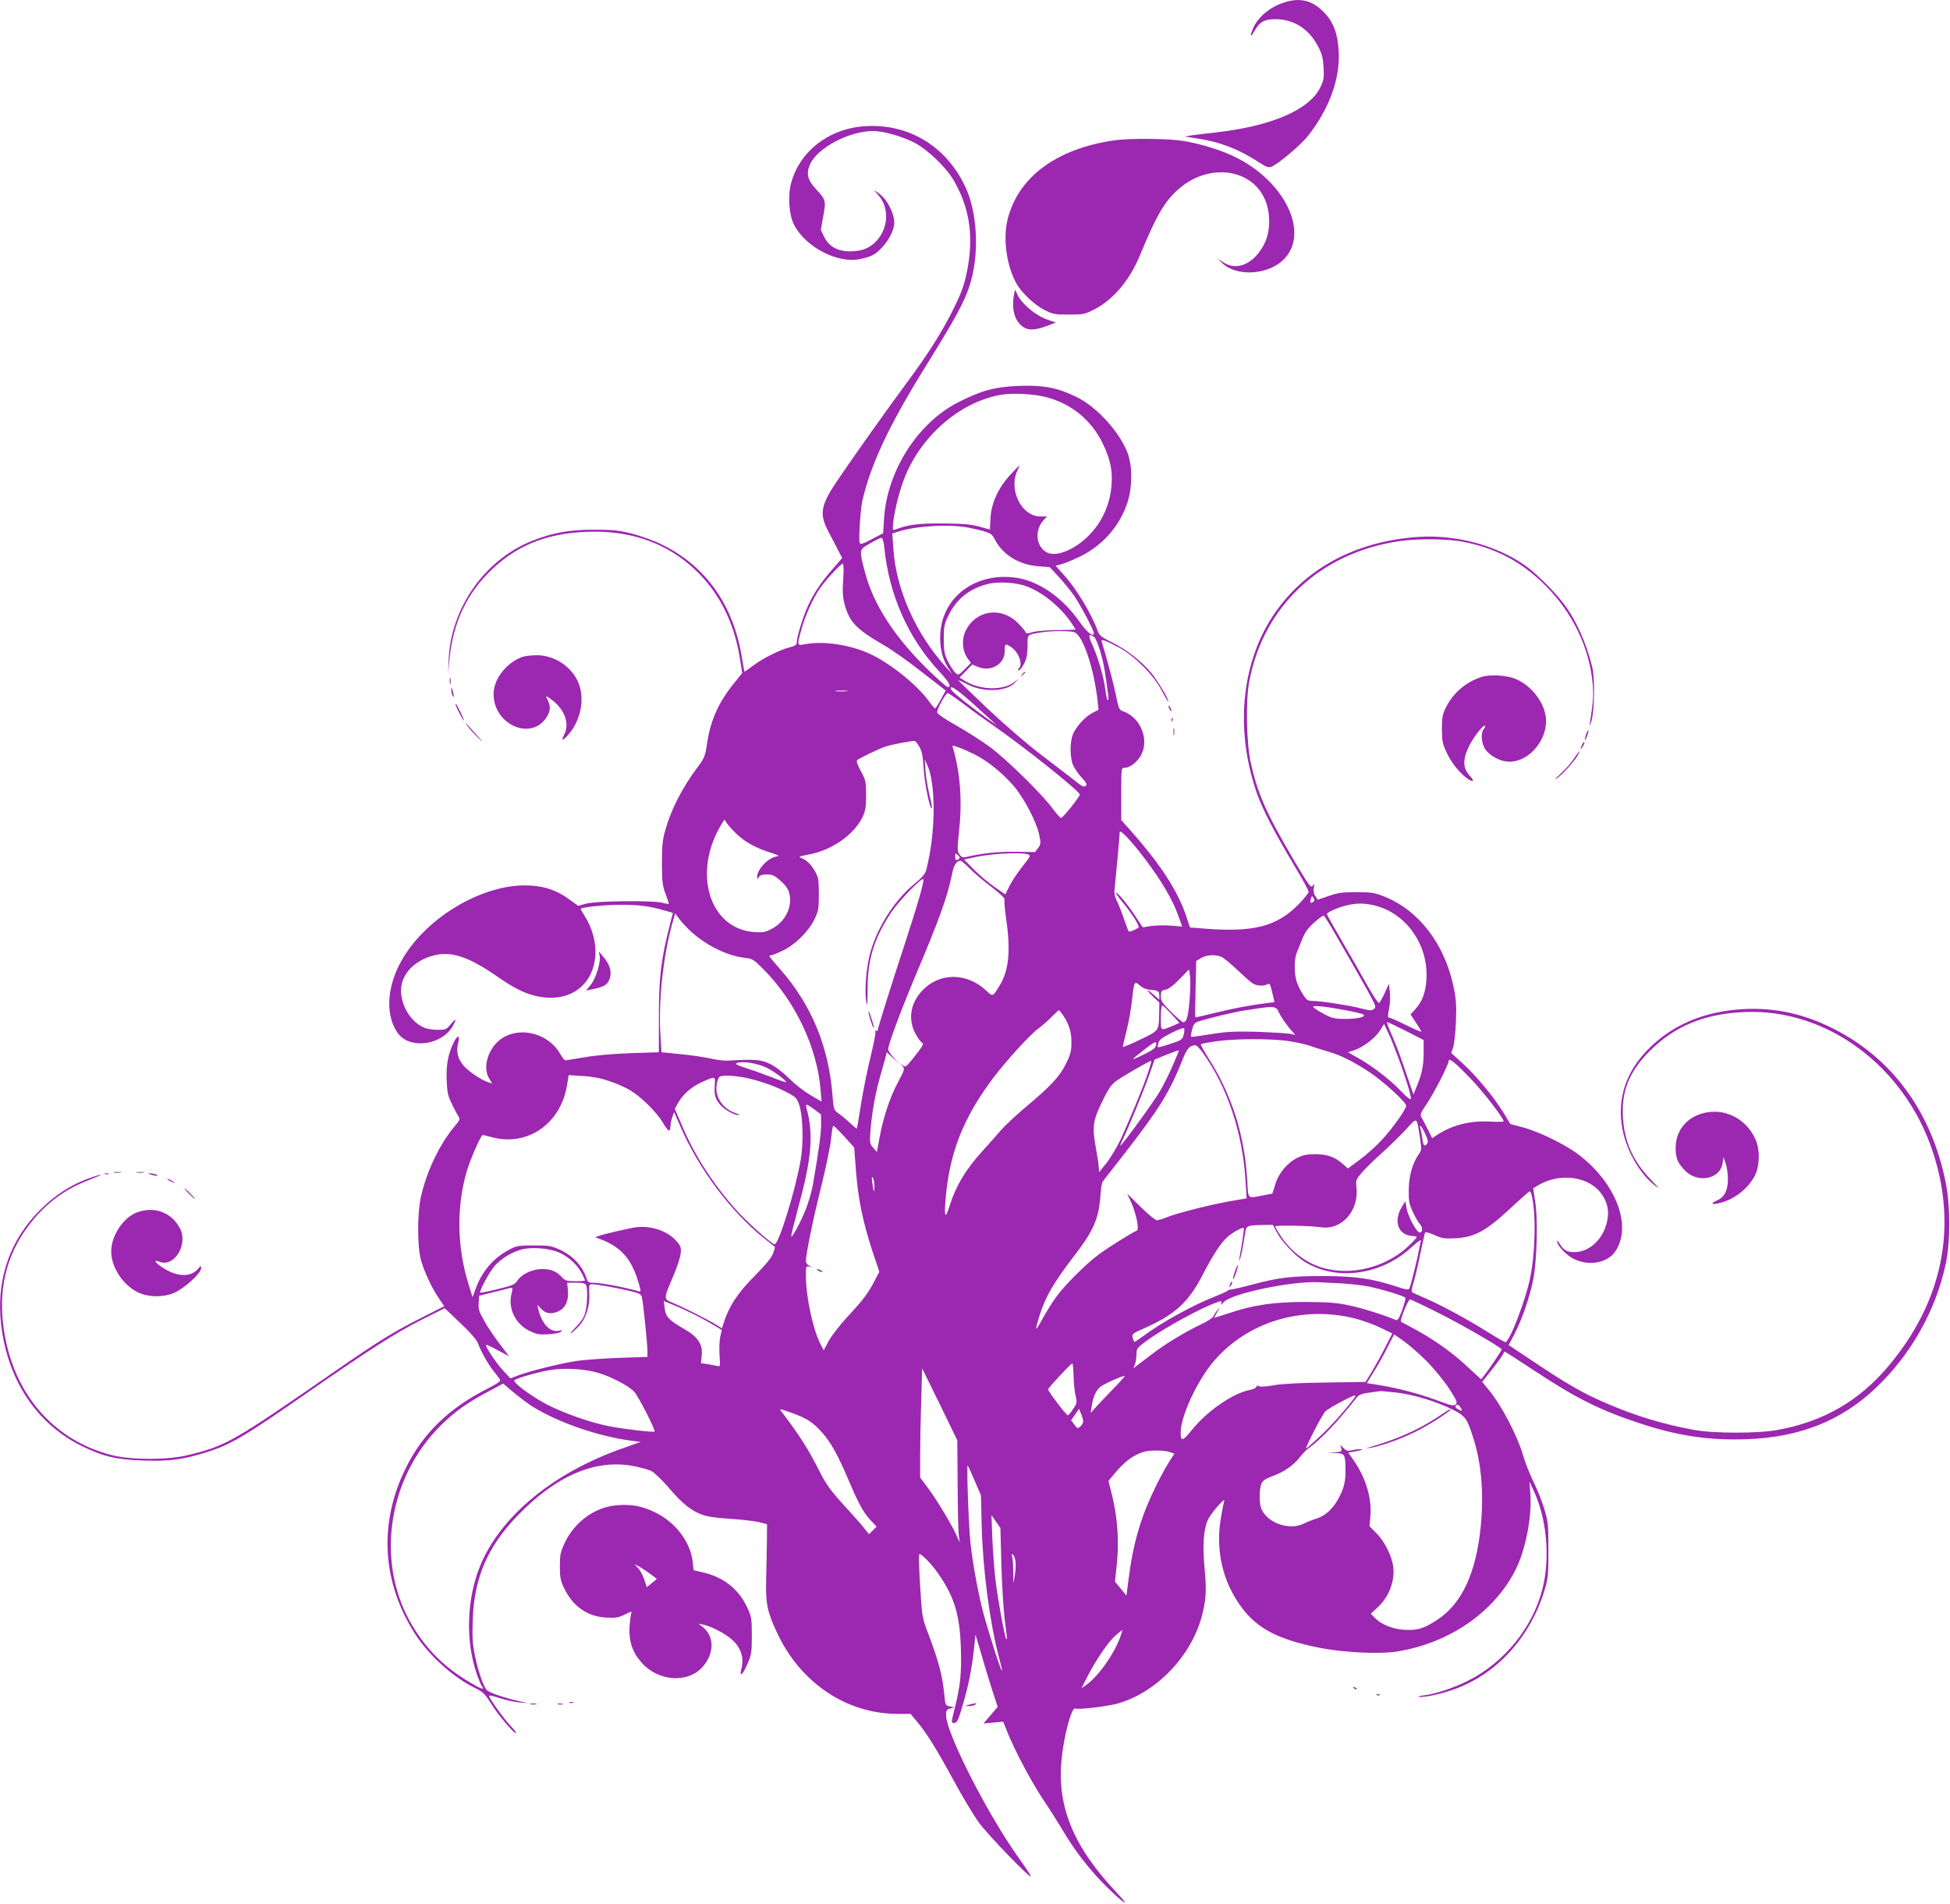
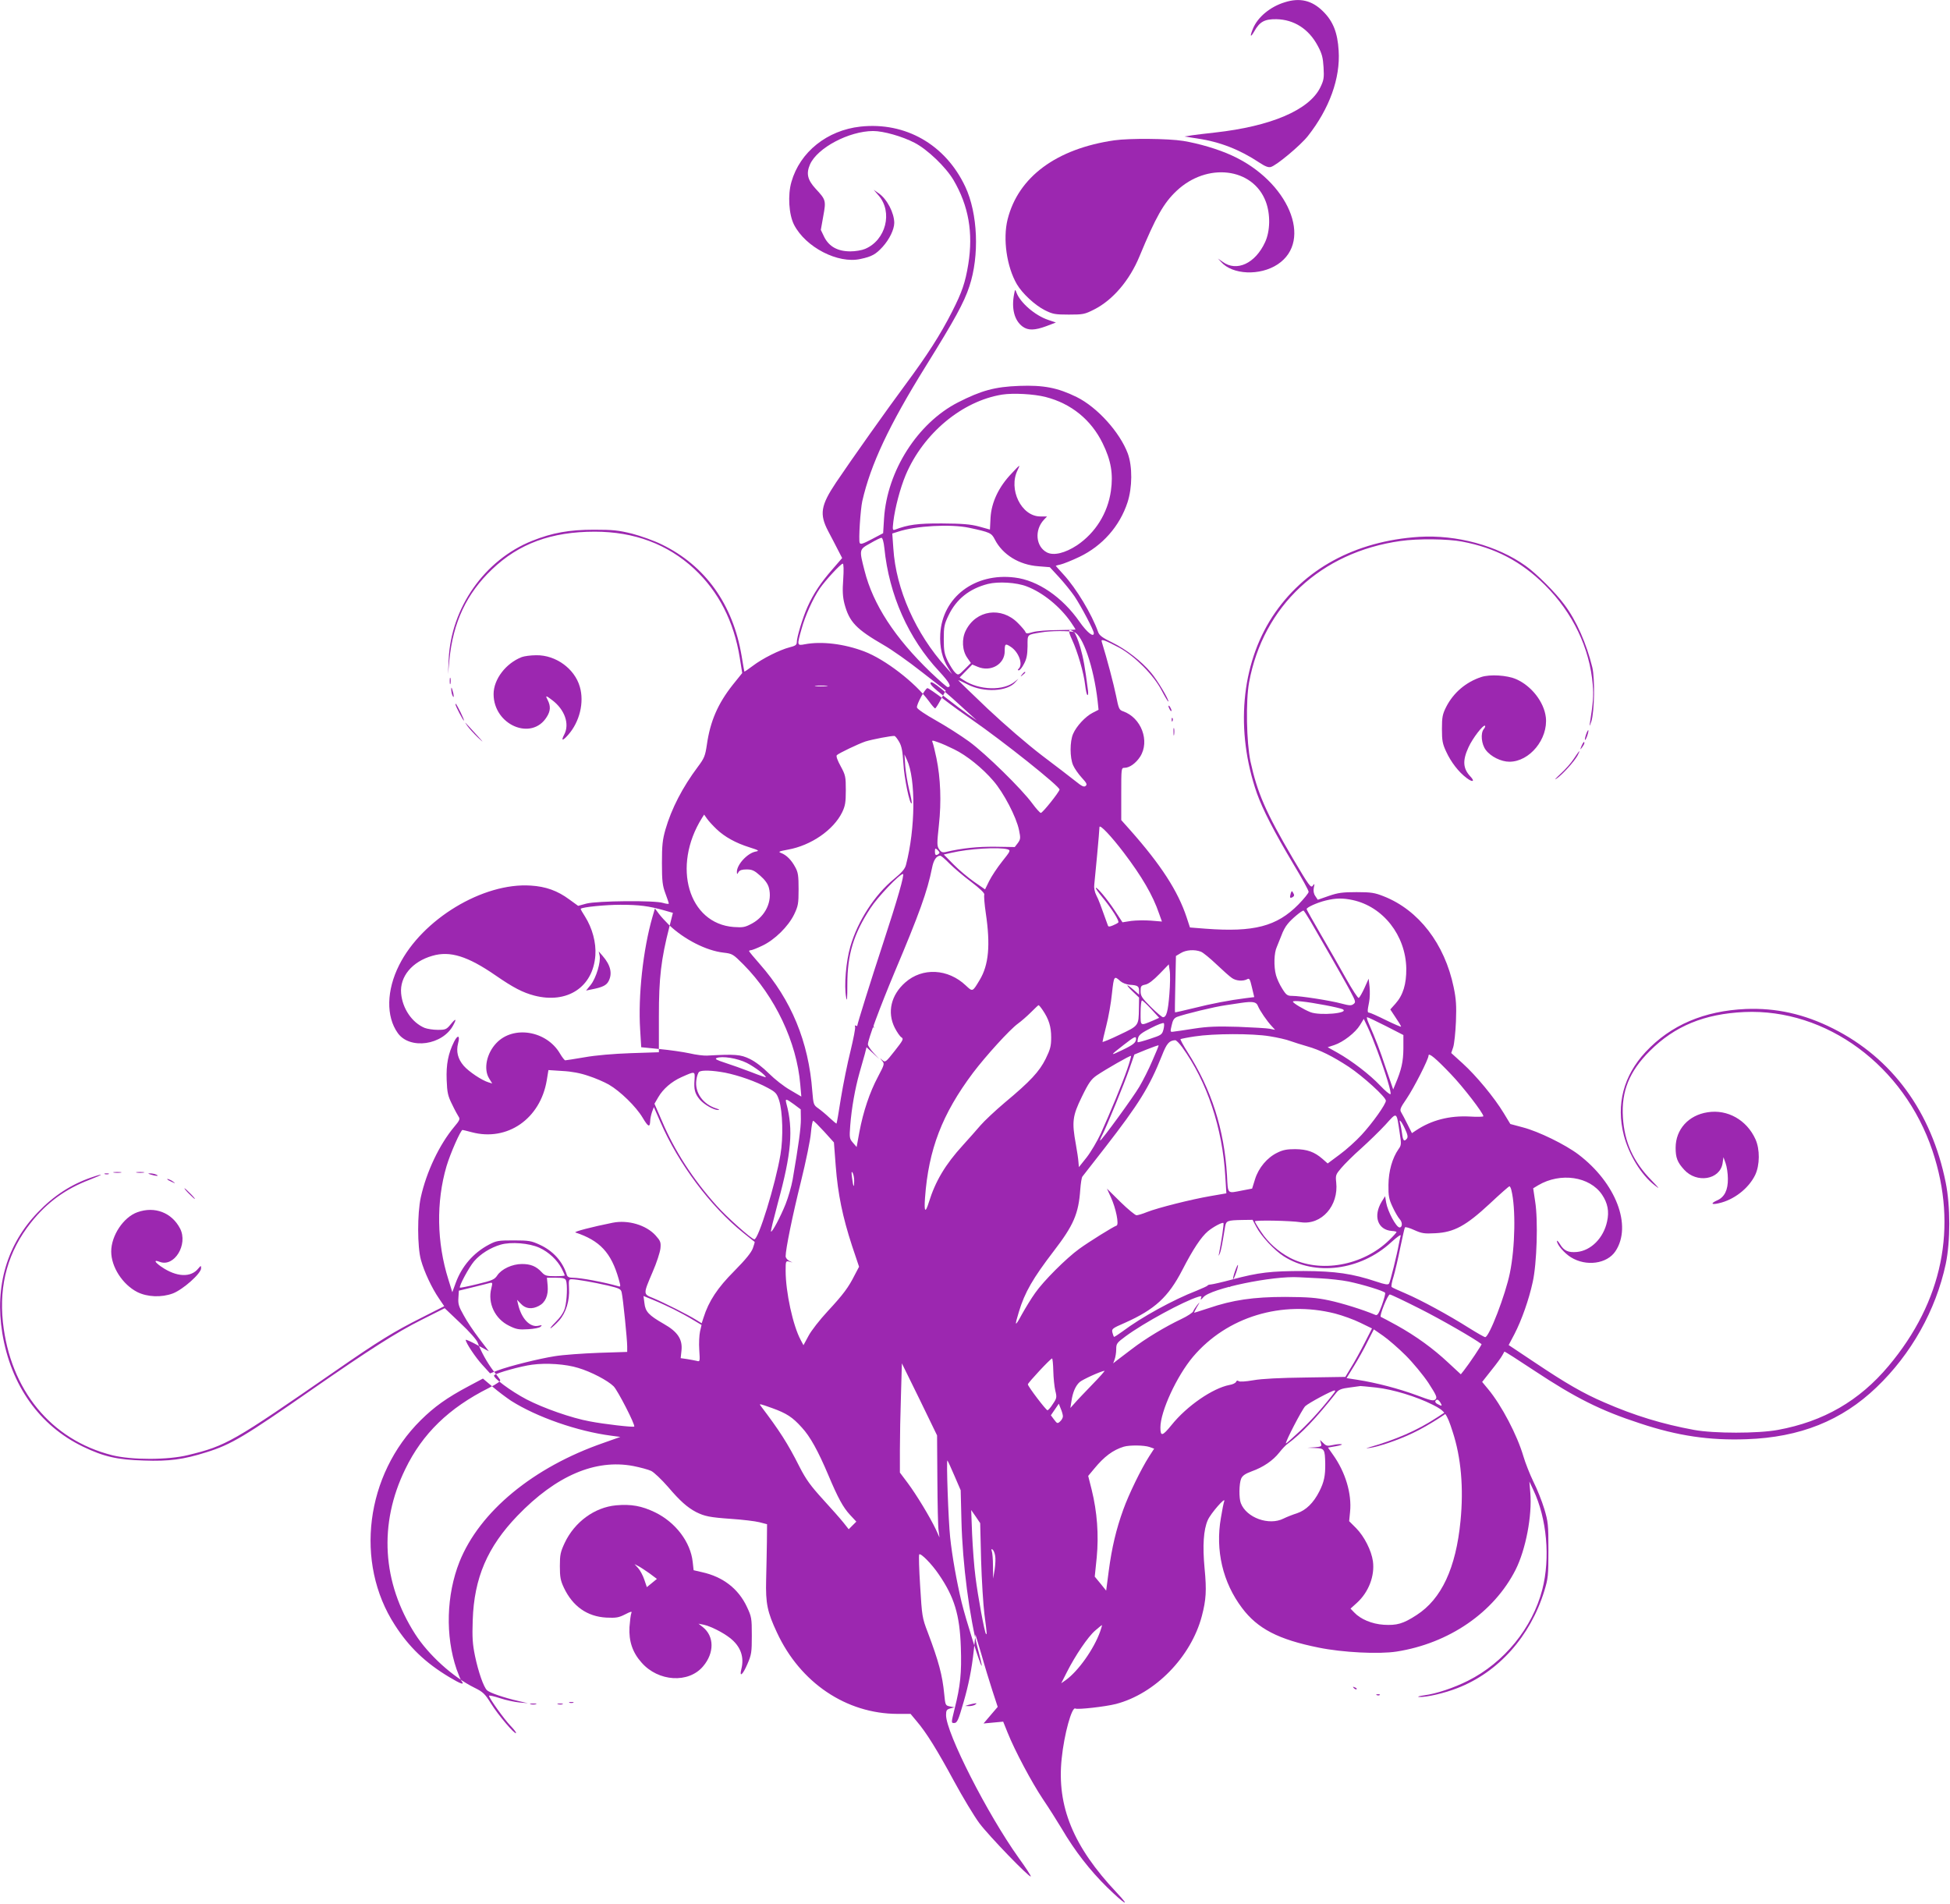
<svg xmlns="http://www.w3.org/2000/svg" version="1.0" width="1280pt" height="1250pt" viewBox="0 0 1280 1250" preserveAspectRatio="xMidYMid meet">
  <g transform="translate(0,1250) scale(0.1,-0.1)" fill="#9c27b0" stroke="none">
    <path d="M8433 12485 c-95 -29 -177 -97 -208 -172 -22 -53 -18 -64 8 -19 36 64 68 81 145 80 116 -2 213 -64 272 -175 28 -52 34 -77 38 -141 4 -69 2 -84 -22 -133 -73 -147 -322 -254 -691 -295 -55 -6 -122 -14 -150 -18 l-50 -8 84 -13 c149 -22 279 -73 407 -158 38 -25 60 -34 76 -29 37 10 194 141 243 203 141 179 214 379 202 561 -7 117 -36 192 -102 257 -72 72 -152 92 -252 60z" />
-     <path d="M5648 11669 c-218 -24 -397 -166 -453 -363 -25 -86 -17 -214 17 -281 76 -148 289 -258 436 -225 76 16 101 31 146 80 45 50 75 113 76 156 0 66 -47 157 -102 195 l-33 23 32 -37 c95 -109 48 -294 -89 -351 -21 -9 -64 -16 -96 -16 -83 0 -139 31 -171 93 l-23 48 16 90 c19 103 17 108 -50 180 -54 59 -63 100 -37 160 49 109 255 218 414 219 68 0 191 -35 272 -77 85 -44 205 -159 256 -245 99 -169 130 -345 97 -552 -20 -122 -41 -183 -106 -311 -77 -152 -164 -287 -307 -480 -118 -159 -355 -493 -455 -642 -101 -151 -110 -208 -52 -319 20 -38 49 -93 64 -123 l28 -54 -64 -74 c-76 -87 -125 -160 -164 -248 -31 -69 -70 -198 -70 -232 0 -16 -10 -23 -47 -32 -65 -17 -178 -73 -242 -122 -29 -22 -54 -39 -55 -37 -1 2 -9 48 -18 103 -57 338 -238 592 -524 731 -50 25 -138 56 -195 71 -89 22 -125 26 -249 26 -164 0 -274 -20 -407 -73 -312 -125 -533 -439 -548 -780 l-4 -95 9 94 c24 246 113 435 279 593 177 170 391 248 675 248 260 0 478 -82 653 -244 160 -149 261 -346 299 -584 l16 -100 -62 -77 c-98 -124 -148 -239 -170 -393 -11 -74 -17 -89 -59 -145 -101 -135 -173 -274 -213 -412 -19 -67 -23 -103 -23 -220 0 -120 4 -149 23 -200 12 -32 22 -62 22 -66 0 -4 -17 -2 -37 4 -56 18 -432 14 -503 -4 l-55 -15 -58 42 c-77 57 -154 85 -253 91 -313 21 -713 -221 -864 -522 -83 -165 -87 -337 -9 -446 79 -111 296 -80 365 53 23 43 16 45 -17 5 -28 -34 -34 -37 -85 -37 -30 0 -69 6 -87 13 -83 35 -145 127 -154 226 -10 110 72 209 205 247 116 34 232 -2 417 -130 113 -78 176 -111 252 -131 216 -56 386 55 401 264 6 83 -20 179 -68 255 -17 26 -30 49 -28 51 13 11 161 26 261 26 123 0 186 -8 288 -37 l56 -16 -23 -91 c-55 -215 -69 -336 -69 -588 l0 -236 -185 -6 c-114 -4 -231 -14 -303 -27 -65 -11 -122 -20 -127 -20 -4 0 -20 20 -34 44 -88 151 -307 187 -418 69 -64 -67 -85 -170 -48 -231 l21 -34 -23 7 c-45 13 -131 71 -164 109 -39 45 -51 94 -37 148 14 52 -2 58 -26 11 -39 -78 -53 -150 -49 -252 3 -83 8 -105 36 -161 17 -36 37 -72 43 -81 10 -14 5 -25 -29 -65 -98 -117 -183 -296 -220 -464 -23 -106 -23 -324 1 -410 21 -77 72 -186 119 -254 l34 -50 -150 -76 c-179 -90 -279 -151 -566 -350 -672 -465 -714 -490 -965 -551 -131 -33 -372 -33 -499 -1 -401 101 -669 428 -717 874 -26 249 35 466 185 654 106 133 227 220 384 280 93 36 101 46 11 15 -131 -45 -247 -120 -350 -228 -203 -210 -284 -485 -234 -793 56 -343 244 -608 530 -746 135 -65 223 -86 400 -91 165 -6 260 7 409 54 164 51 250 103 701 417 366 254 547 370 711 452 l153 77 103 -98 c60 -56 108 -111 114 -129 21 -57 62 -131 101 -182 22 -27 42 -54 46 -61 5 -8 -19 -26 -75 -54 -261 -131 -435 -299 -548 -533 -175 -359 -152 -743 65 -1082 88 -137 247 -282 389 -352 57 -28 69 -40 109 -104 46 -74 155 -203 164 -194 3 3 -13 24 -36 48 -41 42 -141 182 -141 197 0 4 32 -3 72 -16 39 -13 96 -25 127 -28 l56 -5 -64 15 c-92 21 -189 54 -205 71 -22 22 -56 119 -78 224 -16 78 -19 120 -15 235 9 278 97 481 293 685 254 264 512 374 761 327 45 -9 98 -23 117 -32 19 -9 69 -57 111 -105 78 -92 127 -135 184 -165 56 -28 89 -35 231 -45 74 -5 158 -15 185 -22 l50 -13 -1 -115 c-1 -63 -3 -176 -5 -250 -4 -155 8 -212 71 -346 153 -330 455 -533 791 -534 l86 0 40 -48 c64 -75 134 -188 245 -393 57 -105 132 -230 167 -277 63 -84 328 -358 337 -349 3 3 -33 58 -80 123 -205 287 -476 820 -476 936 0 31 4 37 28 44 l27 7 -30 6 c-29 6 -30 8 -37 81 -12 124 -36 214 -108 405 -37 96 -38 107 -50 303 -7 111 -10 205 -6 209 10 10 83 -64 128 -131 102 -148 138 -266 145 -478 6 -169 -3 -255 -41 -405 -22 -90 -23 -93 -4 -93 21 0 28 16 63 137 33 114 54 218 67 340 l11 104 39 -130 c20 -72 53 -179 72 -238 l35 -107 -47 -55 -46 -54 64 6 65 6 29 -72 c47 -118 159 -328 232 -437 38 -56 93 -143 123 -193 85 -145 185 -274 298 -385 118 -115 160 -138 62 -34 -284 301 -393 566 -360 879 16 159 67 343 90 328 15 -8 195 12 266 30 257 67 493 308 564 577 28 107 32 168 18 313 -14 149 -7 254 21 317 19 44 119 158 108 124 -4 -10 -14 -60 -22 -110 -37 -212 12 -423 139 -591 102 -136 239 -207 503 -260 157 -32 394 -44 511 -26 345 54 640 257 782 538 66 132 109 354 96 506 l-6 72 26 -55 c89 -188 112 -447 59 -653 -65 -253 -251 -481 -489 -600 -92 -46 -204 -84 -285 -95 -37 -5 -51 -10 -33 -11 48 -2 165 25 249 58 269 104 479 339 571 638 25 82 27 101 27 268 0 168 -2 186 -27 270 -15 50 -47 131 -72 180 -24 50 -53 124 -65 165 -41 140 -143 335 -232 442 l-39 47 60 76 c34 42 66 86 72 98 7 12 13 23 14 25 2 2 91 -55 198 -126 269 -178 434 -261 692 -345 247 -82 455 -113 700 -104 350 12 625 122 853 341 228 218 389 506 454 809 31 148 31 380 0 534 -93 464 -351 817 -740 1012 -189 95 -374 136 -572 128 -274 -12 -494 -106 -658 -282 -145 -156 -195 -344 -143 -547 33 -127 114 -260 202 -328 37 -29 33 -23 -21 33 -119 122 -177 250 -187 412 -11 172 42 302 176 436 164 164 358 244 621 256 538 24 1048 -352 1235 -911 167 -499 67 -989 -288 -1412 -192 -229 -427 -365 -727 -420 -130 -24 -418 -24 -550 0 -207 38 -391 94 -588 180 -140 60 -255 127 -458 263 l-171 114 38 72 c47 91 95 226 120 342 27 120 36 404 16 528 l-13 87 33 20 c146 86 338 58 419 -62 37 -55 48 -110 33 -176 -23 -108 -105 -191 -198 -200 -57 -5 -85 8 -111 51 -11 18 -20 27 -20 21 0 -24 48 -80 92 -107 100 -62 237 -43 292 40 111 167 3 448 -243 635 -86 65 -261 151 -365 178 l-82 22 -43 71 c-63 104 -181 246 -269 326 l-76 69 13 38 c7 22 15 98 18 169 4 105 1 148 -15 225 -59 285 -230 507 -460 597 -58 23 -82 27 -177 27 -92 0 -122 -4 -183 -25 l-72 -25 -16 24 c-11 16 -14 35 -10 55 6 28 5 29 -7 13 -12 -17 -24 -1 -128 175 -181 308 -236 435 -281 642 -26 125 -31 396 -9 517 92 502 471 856 995 929 111 16 310 14 403 -4 218 -41 388 -130 544 -285 183 -182 294 -414 314 -655 6 -70 3 -114 -20 -260 -3 -16 2 -7 11 20 20 65 24 279 6 355 -38 155 -104 306 -183 411 -57 78 -184 205 -255 255 -186 133 -453 205 -699 190 -420 -27 -759 -212 -963 -524 -206 -317 -244 -749 -102 -1158 38 -107 113 -253 243 -471 54 -89 97 -168 97 -177 0 -8 -30 -45 -67 -83 -142 -144 -292 -183 -610 -159 l-102 8 -22 67 c-57 172 -168 344 -371 573 l-58 65 0 172 c0 167 0 171 21 171 33 0 74 29 103 73 65 102 8 256 -112 298 -26 9 -29 17 -46 102 -15 74 -60 245 -93 351 -5 15 -2 17 18 11 13 -4 58 -26 99 -48 103 -58 223 -179 275 -279 22 -42 42 -75 44 -73 7 8 -72 141 -113 189 -63 76 -163 153 -254 198 -66 32 -86 47 -94 70 -41 116 -143 286 -228 378 -27 30 -50 55 -50 56 0 1 15 5 33 9 17 4 73 26 123 50 150 72 264 201 315 357 32 98 33 236 2 321 -52 139 -200 304 -336 371 -124 61 -217 79 -377 73 -160 -6 -248 -30 -403 -109 -264 -136 -464 -449 -484 -761 l-6 -97 -74 -39 c-61 -32 -75 -36 -80 -24 -8 20 5 217 17 273 55 241 175 497 416 885 192 309 252 419 287 525 67 201 56 479 -27 655 -130 276 -392 426 -688 394z m1216 -1775 c168 -43 299 -150 374 -304 55 -112 70 -200 54 -313 -21 -146 -102 -275 -222 -356 -79 -52 -154 -70 -198 -47 -73 38 -83 146 -20 214 l21 22 -44 0 c-125 0 -212 179 -149 305 19 39 17 38 -39 -22 -85 -88 -133 -190 -139 -291 l-4 -78 -72 20 c-57 15 -105 19 -241 20 -163 1 -224 -8 -311 -41 -15 -5 -16 0 -10 53 11 91 45 220 81 306 116 274 371 486 634 528 72 11 208 4 285 -16z m-504 -858 c139 -30 148 -34 170 -77 51 -100 160 -167 286 -176 l75 -6 61 -66 c33 -36 79 -93 101 -125 44 -66 127 -223 127 -242 0 -31 -45 5 -94 75 -113 162 -274 272 -425 290 -262 33 -475 -129 -489 -370 -5 -87 13 -163 53 -225 l25 -39 -40 45 c-199 220 -329 512 -346 780 l-7 98 38 12 c117 39 345 51 465 26z m-555 -133 c31 -309 158 -594 360 -810 68 -74 84 -103 55 -103 -5 0 -55 44 -111 97 -235 226 -378 445 -434 667 -36 140 -36 139 38 180 34 20 67 36 73 36 7 0 15 -28 19 -67z m-270 -205 c-6 -78 -3 -117 8 -161 32 -120 76 -166 259 -272 51 -29 163 -108 249 -176 l157 -122 -32 -58 c-17 -32 -34 -59 -38 -59 -3 0 -22 21 -41 48 -90 122 -287 274 -424 326 -132 50 -280 68 -390 47 -52 -10 -52 -8 -22 99 24 88 75 201 120 267 38 55 138 163 151 163 6 0 7 -42 3 -102z m1204 -47 c106 -40 220 -133 291 -236 16 -24 30 -45 30 -47 0 -2 -53 -3 -118 -4 -64 0 -137 -6 -162 -13 -37 -11 -45 -11 -49 1 -2 7 -25 34 -50 59 -108 109 -274 85 -341 -49 -29 -56 -24 -134 10 -181 l23 -33 -41 -41 c-40 -40 -42 -41 -62 -22 -11 10 -32 43 -48 74 -23 48 -27 68 -27 146 0 80 3 97 31 155 51 107 137 176 259 207 68 17 187 10 254 -16z m311 -300 c56 -16 130 -231 155 -453 l6 -57 -39 -20 c-47 -24 -106 -87 -128 -138 -22 -50 -22 -156 0 -206 9 -21 35 -58 56 -81 33 -36 38 -45 26 -55 -11 -9 -25 -2 -67 32 -30 24 -128 99 -218 167 -98 75 -242 199 -358 308 -106 101 -193 185 -193 187 0 2 27 -10 60 -27 108 -56 263 -48 316 15 l19 22 -22 -18 c-74 -63 -235 -59 -338 9 l-26 17 42 43 41 42 36 -15 c86 -36 177 17 177 102 0 50 4 53 40 29 52 -34 81 -114 53 -142 -9 -9 -9 -12 0 -12 6 0 22 19 34 43 17 32 22 59 23 115 0 81 -6 75 90 91 61 11 181 11 215 2z m133 -33 c9 -7 27 -52 41 -99 21 -74 31 -131 51 -287 2 -18 0 -30 -4 -27 -5 2 -11 32 -15 66 -9 79 -49 217 -86 297 -29 62 -25 78 13 50z m-680 -542 l42 -38 -55 38 c-30 21 -101 74 -157 118 -77 61 -99 83 -91 93 10 12 82 -46 261 -211z m-946 187 c-20 -2 -52 -2 -70 0 -17 2 0 4 38 4 39 0 53 -2 32 -4z m771 -86 c53 -41 135 -100 182 -132 207 -143 582 -442 578 -461 -5 -20 -112 -154 -123 -153 -5 0 -30 27 -55 61 -70 96 -305 326 -415 407 -55 40 -154 103 -220 140 -68 38 -121 74 -123 84 -4 20 55 127 69 127 6 0 54 -33 107 -73z m-292 -281 c16 -28 22 -62 27 -141 5 -94 42 -273 54 -261 3 2 -4 42 -16 88 -11 46 -23 117 -26 158 l-5 75 16 -35 c59 -127 56 -452 -6 -690 -7 -27 -27 -50 -78 -92 -127 -104 -239 -277 -287 -443 -29 -99 -42 -259 -28 -334 6 -34 8 -13 8 85 0 195 41 331 152 500 46 72 191 224 213 224 12 0 -36 -168 -132 -460 -78 -237 -168 -525 -168 -537 0 -2 -4 -1 -10 2 -5 3 -7 0 -4 -8 3 -8 -11 -79 -30 -158 -20 -79 -48 -218 -63 -309 -14 -91 -27 -166 -29 -168 -1 -2 -21 15 -45 37 -24 23 -58 51 -75 63 -30 21 -32 25 -39 112 -24 325 -138 600 -344 834 -39 44 -71 83 -71 86 0 3 6 6 13 6 6 0 40 13 75 30 80 38 169 125 208 205 26 55 29 69 29 165 0 88 -3 111 -22 145 -25 47 -58 80 -93 93 -21 8 -14 11 45 22 152 27 299 129 356 245 20 42 24 65 24 145 0 89 -2 99 -34 158 -21 38 -31 66 -25 72 13 13 143 75 188 90 45 14 176 39 191 36 6 -2 19 -19 31 -40z m359 -47 c83 -40 187 -124 258 -207 68 -78 152 -239 169 -324 11 -53 10 -60 -8 -85 l-20 -26 -129 2 c-115 1 -216 -9 -326 -35 -20 -4 -29 0 -42 19 -14 22 -14 37 -1 158 17 154 11 307 -16 439 -10 47 -21 93 -25 102 -7 17 -4 17 35 3 24 -8 71 -29 105 -46z m-1559 -524 c53 -51 127 -92 217 -120 63 -20 66 -23 39 -28 -54 -11 -123 -86 -122 -134 1 -17 1 -17 11 0 7 12 23 17 53 17 36 0 51 -7 89 -41 31 -27 50 -53 57 -79 24 -89 -22 -186 -109 -234 -48 -26 -60 -28 -121 -24 -298 22 -408 398 -209 716 l14 22 19 -27 c11 -16 39 -46 62 -68z m2673 -154 c120 -158 192 -282 232 -400 l19 -53 -73 6 c-39 3 -98 2 -129 -2 l-57 -9 -50 76 c-53 80 -118 157 -125 150 -3 -2 16 -29 41 -59 63 -76 117 -161 106 -169 -4 -4 -21 -13 -36 -19 -22 -9 -29 -9 -32 1 -45 126 -60 168 -76 198 -11 22 -16 49 -13 70 5 43 34 354 34 377 1 21 77 -59 159 -167z m-1209 -1 c0 -4 -7 -10 -15 -14 -11 -4 -15 2 -15 21 0 21 2 24 15 13 8 -7 15 -16 15 -20z m447 22 c21 -7 19 -11 -36 -80 -32 -40 -70 -98 -85 -128 l-27 -55 -72 50 c-40 28 -101 79 -135 114 l-64 65 49 11 c113 27 314 39 370 23z m-382 -93 c28 -28 91 -82 142 -120 60 -46 90 -75 87 -84 -3 -8 1 -63 10 -123 31 -209 19 -339 -40 -437 -48 -80 -46 -79 -91 -37 -117 111 -285 120 -398 20 -93 -82 -120 -195 -69 -297 15 -29 34 -57 44 -63 16 -10 11 -19 -44 -89 -59 -75 -62 -77 -81 -61 -20 17 -20 17 -2 -4 17 -20 16 -23 -27 -105 -54 -101 -97 -229 -122 -363 l-18 -98 -24 28 c-23 26 -24 33 -18 113 9 116 32 243 60 343 13 46 29 103 36 127 l11 44 42 -39 42 -39 -37 40 c-21 23 -38 48 -38 57 0 31 80 246 175 473 163 386 215 530 246 685 10 52 29 80 54 80 6 0 33 -23 60 -51z m2254 -220 c-18 -11 -22 -5 -14 22 7 20 8 21 17 4 8 -12 7 -20 -3 -26z m393 -20 c200 -43 348 -232 352 -449 1 -103 -21 -175 -71 -231 l-34 -38 35 -53 c20 -29 36 -56 36 -60 0 -3 -45 16 -100 43 -54 27 -104 49 -110 49 -12 0 -12 10 0 70 5 25 6 69 3 99 l-6 54 -27 -60 c-15 -33 -32 -63 -38 -66 -5 -4 -42 53 -83 126 -40 72 -115 203 -166 290 -51 88 -93 162 -93 167 0 11 68 42 125 56 65 16 112 17 177 3z m-4488 -163 c101 -96 245 -169 357 -182 60 -7 63 -9 133 -79 207 -209 349 -510 372 -786 l7 -80 -73 43 c-41 23 -103 72 -139 108 -41 41 -89 78 -126 96 -62 30 -95 32 -282 22 -21 -1 -72 5 -114 15 -42 9 -131 22 -197 28 l-120 12 -7 116 c-14 220 19 526 81 740 l16 55 26 -35 c14 -19 44 -51 66 -73z m4210 26 c21 -37 80 -139 131 -227 50 -88 110 -193 131 -233 36 -68 38 -74 21 -86 -14 -11 -27 -10 -80 4 -70 19 -267 50 -322 50 -31 0 -39 5 -65 47 -17 26 -35 66 -41 88 -16 58 -13 148 5 186 8 19 22 54 31 77 8 24 26 58 41 75 25 32 92 87 103 87 3 0 23 -31 45 -68z m-718 -202 c15 -6 61 -44 103 -84 42 -40 87 -80 101 -89 27 -19 72 -22 99 -8 15 9 19 2 32 -54 l15 -63 -56 -7 c-105 -13 -225 -36 -344 -66 -65 -16 -119 -28 -120 -27 -2 2 0 86 2 186 l4 184 32 19 c34 21 90 25 132 9z m-207 -278 c-9 -113 -19 -152 -42 -152 -6 0 -42 30 -79 67 -59 59 -68 72 -68 104 0 33 3 37 31 43 21 4 52 28 93 70 l61 63 6 -41 c4 -22 3 -92 -2 -154z m-321 84 c13 -11 39 -21 59 -23 53 -3 63 -9 63 -39 l0 -26 -35 31 c-52 45 -57 38 -7 -10 l42 -40 -1 -72 c-2 -114 0 -112 -127 -172 -61 -30 -112 -50 -112 -47 0 4 11 52 25 107 14 54 31 149 37 211 13 117 14 118 56 80z m202 -183 l52 -57 -38 -17 c-89 -37 -84 -40 -84 50 0 45 4 81 9 81 5 0 32 -26 61 -57z m1142 26 c54 -10 105 -22 115 -27 45 -26 -150 -43 -212 -19 -45 18 -115 60 -115 69 0 10 86 1 212 -23z m-442 -5 c12 -30 59 -99 91 -133 l22 -24 -34 7 c-19 4 -113 9 -209 13 -138 4 -199 2 -290 -12 -63 -10 -124 -19 -136 -20 -20 -3 -20 0 -10 42 7 34 16 47 35 55 51 19 247 67 321 77 41 6 86 13 100 15 76 11 100 7 110 -20z m-1413 -27 c41 -60 56 -109 56 -180 0 -57 -6 -78 -36 -140 -42 -84 -100 -147 -268 -287 -64 -54 -136 -122 -160 -150 -24 -28 -76 -87 -116 -131 -115 -126 -180 -235 -223 -374 -23 -74 -32 -64 -25 30 23 317 112 549 315 820 84 111 241 284 295 323 22 16 60 49 85 74 25 25 47 46 50 47 3 0 15 -14 27 -32z m2253 -105 l115 -59 0 -89 c-1 -86 -12 -137 -53 -234 l-14 -34 -48 139 c-42 126 -62 178 -114 298 -9 20 -13 37 -9 37 5 0 60 -26 123 -58z m-55 -165 c55 -148 94 -277 85 -282 -5 -3 -35 22 -67 56 -69 73 -187 163 -279 215 l-66 37 43 14 c60 20 139 82 169 131 l25 41 27 -57 c15 -31 43 -101 63 -155z m-1405 142 c-9 -34 -15 -37 -88 -61 -42 -14 -79 -24 -81 -22 -2 1 -1 15 3 29 5 19 25 34 84 64 42 22 80 36 84 32 4 -3 3 -23 -2 -42z m697 -44 c51 -8 112 -22 135 -31 24 -9 74 -24 111 -35 85 -24 167 -65 274 -135 93 -62 243 -198 243 -222 0 -23 -87 -146 -160 -225 -36 -39 -100 -97 -144 -129 l-78 -58 -34 30 c-53 46 -100 63 -179 64 -54 0 -81 -5 -117 -23 -67 -32 -124 -100 -147 -175 l-19 -61 -63 -12 c-103 -20 -95 -28 -102 100 -18 300 -102 564 -260 810 -27 43 -47 80 -45 83 3 2 45 11 94 18 122 19 377 20 491 1z m-877 -17 c0 -25 -18 -39 -91 -74 -83 -40 -82 -37 11 35 68 53 80 59 80 39z m303 -55 c163 -225 265 -531 283 -848 l7 -111 -104 -18 c-128 -22 -346 -77 -417 -105 -29 -12 -60 -21 -69 -21 -8 0 -56 39 -105 87 l-89 88 26 -57 c33 -72 55 -180 37 -186 -22 -7 -182 -107 -244 -152 -86 -62 -236 -212 -290 -290 -26 -36 -64 -99 -87 -140 -46 -85 -50 -82 -20 16 39 129 92 220 229 399 130 169 163 245 174 404 3 40 9 79 14 85 5 6 72 92 149 191 222 286 291 397 373 603 31 80 48 99 87 101 6 1 27 -20 46 -46z m-196 -89 c-23 -55 -62 -131 -85 -170 -39 -67 -248 -354 -258 -354 -2 0 4 17 15 38 32 64 142 331 177 432 l33 95 78 32 c43 17 79 30 81 28 2 -1 -17 -47 -41 -101z m1960 -88 c80 -83 213 -256 213 -276 0 -4 -40 -5 -89 -2 -133 7 -251 -23 -353 -91 l-27 -18 -29 58 c-16 32 -34 67 -41 78 -11 18 -7 29 35 90 48 71 144 259 144 283 0 22 48 -18 147 -122z m-2125 32 c-32 -93 -110 -281 -174 -423 -23 -49 -64 -119 -92 -155 l-51 -64 -3 34 c-1 19 -9 71 -17 116 -27 148 -22 186 39 311 45 93 62 116 98 141 59 40 221 133 225 128 2 -2 -9 -42 -25 -88z m-2497 42 c51 -26 125 -81 125 -94 0 -2 -44 13 -97 34 -54 21 -131 48 -171 61 -55 18 -69 25 -55 31 35 15 136 -1 198 -32z m-1040 -85 c44 -14 104 -40 134 -57 76 -44 179 -145 222 -217 37 -62 48 -67 50 -22 0 14 6 41 12 59 l12 32 43 -98 c118 -273 329 -555 545 -728 40 -32 73 -59 74 -59 1 0 -4 -19 -12 -41 -10 -28 -46 -73 -122 -150 -110 -110 -168 -198 -202 -306 l-12 -37 -39 24 c-51 32 -210 112 -279 141 -67 27 -67 24 -4 172 26 59 48 128 51 153 4 42 1 50 -32 87 -62 68 -180 103 -281 83 -135 -27 -258 -59 -245 -64 161 -53 235 -133 284 -305 14 -50 14 -53 -2 -48 -93 27 -248 56 -300 56 -22 0 -34 5 -38 18 -27 88 -90 158 -177 198 -56 26 -72 29 -172 29 -101 0 -114 -2 -163 -28 -102 -54 -178 -142 -218 -252 l-22 -60 -26 84 c-76 241 -81 508 -12 743 25 84 93 238 105 238 3 0 31 -7 61 -15 233 -62 450 88 492 341 l11 67 92 -6 c60 -3 118 -14 170 -32z m897 21 c90 -18 204 -58 281 -100 52 -28 59 -36 74 -81 24 -75 28 -246 9 -357 -33 -196 -146 -562 -172 -556 -22 5 -180 146 -247 221 -156 174 -277 362 -359 556 l-49 113 25 43 c32 55 87 102 151 131 92 41 90 41 87 -16 -5 -65 2 -91 34 -130 29 -34 93 -70 121 -69 11 0 7 4 -9 9 -90 27 -146 105 -134 188 3 25 12 49 19 54 19 12 88 9 169 -6z m453 -208 l44 -33 1 -64 c0 -59 -14 -164 -54 -397 -8 -45 -29 -117 -46 -160 -33 -83 -89 -188 -96 -181 -3 2 18 87 45 188 89 325 102 481 56 652 -9 35 -4 34 50 -5z m3976 -189 c11 -71 11 -79 -8 -105 -41 -59 -65 -144 -66 -234 -1 -73 3 -94 27 -145 15 -33 36 -69 47 -81 19 -20 18 -54 -1 -54 -22 0 -78 105 -88 163 l-7 42 -22 -35 c-58 -95 -27 -186 66 -193 17 -1 31 -4 31 -7 0 -3 -21 -27 -47 -52 -173 -170 -456 -220 -653 -117 -77 41 -142 99 -189 170 -23 34 -41 65 -41 69 0 9 232 5 303 -6 135 -19 248 109 231 262 -5 46 -3 52 33 94 21 25 79 83 130 128 50 45 122 115 160 156 78 86 72 90 94 -55z m-3778 10 l64 -71 12 -157 c14 -182 45 -332 107 -522 l46 -137 -28 -53 c-41 -82 -75 -128 -178 -239 -52 -56 -109 -129 -126 -162 l-33 -61 -18 34 c-51 94 -99 315 -99 455 0 63 1 65 23 60 l22 -6 -22 11 c-13 7 -23 20 -23 30 0 46 45 268 100 488 33 134 63 279 66 323 4 43 10 78 15 78 4 0 36 -32 72 -71z m3812 19 c18 -38 21 -55 13 -65 -18 -22 -26 -15 -32 35 -4 26 -9 55 -12 65 -11 36 8 15 31 -35z m-3615 -342 c0 -51 -6 -43 -14 19 -5 36 -4 46 3 35 6 -8 11 -33 11 -54z m4314 -62 c29 -116 25 -373 -10 -543 -29 -143 -136 -421 -162 -421 -6 0 -53 27 -106 60 -136 86 -315 183 -415 226 -47 20 -89 39 -93 43 -4 3 1 34 12 67 10 34 30 118 44 189 15 70 28 131 31 135 3 5 31 -3 61 -17 49 -22 66 -25 138 -21 124 6 202 49 358 194 67 63 125 114 129 114 4 0 10 -12 13 -26z m-1674 -241 c32 -61 118 -153 179 -192 206 -132 504 -94 705 91 43 39 67 55 63 43 -3 -11 -8 -36 -12 -55 -11 -64 -56 -246 -64 -258 -6 -10 -25 -7 -82 12 -159 53 -269 69 -479 70 -215 0 -294 -9 -470 -56 -63 -17 -125 -31 -137 -32 -13 -1 -23 -4 -23 -7 0 -3 -33 -18 -72 -34 -153 -59 -364 -175 -486 -267 -30 -22 -55 -38 -57 -36 -2 2 -6 14 -10 28 -6 24 -1 28 82 64 197 88 285 169 377 347 71 138 124 217 168 254 35 29 95 61 102 54 4 -4 -14 -124 -28 -194 -5 -25 -5 -26 3 -8 9 19 16 58 36 180 7 37 15 40 110 42 l70 1 25 -47z m-4707 -136 c62 -28 118 -81 147 -137 11 -22 20 -42 20 -45 0 -3 -28 -5 -63 -5 -55 0 -67 3 -88 26 -36 39 -72 54 -130 54 -64 0 -134 -33 -162 -75 -18 -27 -32 -33 -131 -57 -60 -15 -112 -25 -114 -23 -8 8 59 133 93 173 42 49 109 90 174 109 69 20 188 10 254 -20z m5127 -201 c58 -3 141 -12 185 -21 96 -20 232 -62 240 -74 3 -5 -7 -41 -21 -81 -21 -57 -30 -70 -43 -64 -83 35 -219 77 -303 95 -84 18 -137 22 -288 23 -209 0 -346 -20 -504 -74 -50 -16 -92 -30 -94 -30 -2 0 6 17 18 38 21 35 21 36 1 12 -11 -14 -23 -32 -26 -41 -3 -8 -37 -31 -77 -50 -108 -51 -238 -130 -324 -196 -42 -32 -87 -66 -100 -76 l-24 -19 10 27 c5 14 10 44 10 66 0 36 4 42 61 84 119 88 382 231 478 260 21 6 23 5 17 -11 -4 -12 1 -9 16 8 47 57 456 142 628 131 19 -1 82 -4 140 -7z m-4952 -13 c11 -27 7 -133 -7 -182 -8 -29 -29 -60 -61 -92 -27 -27 -41 -45 -31 -40 10 6 34 28 54 50 45 50 70 130 65 212 -3 54 -1 59 17 59 33 0 144 -20 237 -41 79 -19 87 -23 92 -47 9 -40 36 -308 36 -352 l0 -37 -187 -6 c-104 -4 -233 -13 -288 -22 -107 -17 -296 -64 -376 -94 l-49 -19 -51 56 c-45 49 -109 145 -109 164 0 4 34 -11 76 -34 l76 -41 -64 84 c-35 46 -81 114 -101 152 -32 56 -38 75 -35 114 l3 48 90 22 c50 12 100 25 111 28 21 5 21 3 12 -35 -25 -97 24 -200 116 -245 48 -24 65 -27 126 -23 38 2 75 9 82 17 11 10 8 11 -13 6 -56 -14 -113 45 -135 140 l-7 30 26 -27 c30 -32 72 -37 117 -13 43 22 63 68 58 132 l-5 53 59 0 c46 0 60 -4 66 -17z m5604 -186 c139 -70 358 -196 406 -233 4 -2 -82 -130 -116 -173 l-20 -25 -81 75 c-101 95 -215 177 -339 246 -53 29 -100 54 -105 56 -12 4 45 147 59 147 7 0 95 -42 196 -93z m-4897 -4 c38 -19 95 -50 126 -69 l57 -34 -10 -43 c-5 -23 -8 -77 -5 -120 5 -77 5 -79 -16 -73 -12 3 -41 8 -64 12 l-42 6 5 47 c9 76 -24 126 -116 178 -99 57 -121 80 -127 137 l-6 46 64 -26 c35 -14 95 -42 134 -61z m4341 -28 c50 -13 125 -40 167 -61 l76 -37 -49 -96 c-27 -53 -66 -124 -88 -159 l-38 -63 -260 -4 c-168 -2 -289 -8 -344 -18 -52 -9 -89 -11 -96 -6 -8 6 -14 4 -17 -4 -3 -8 -23 -18 -44 -21 -109 -21 -279 -137 -380 -263 -60 -74 -73 -77 -73 -16 0 105 107 337 214 464 223 263 583 372 932 284z m465 -276 c47 -47 114 -128 148 -179 53 -82 59 -96 47 -108 -13 -13 -29 -9 -125 27 -114 42 -260 81 -388 101 l-71 11 48 78 c26 42 67 114 89 160 l42 82 62 -43 c34 -24 101 -82 148 -129z m-2314 -101 c1 -45 7 -103 13 -129 11 -44 10 -50 -16 -88 -14 -23 -31 -41 -35 -41 -10 0 -129 157 -129 170 0 10 149 170 159 170 3 0 7 -37 8 -82z m-3119 20 c85 -25 195 -83 233 -121 27 -27 144 -255 135 -264 -6 -6 -199 16 -291 34 -121 22 -305 87 -415 144 -105 55 -227 146 -213 159 15 15 177 60 248 69 95 13 223 4 303 -21z m2358 -733 c1 -159 4 -310 8 -335 l6 -45 -24 53 c-38 80 -128 229 -185 305 l-51 68 0 148 c0 81 3 243 7 358 l6 211 116 -236 115 -237 2 -290z m1016 623 c-49 -51 -102 -106 -116 -123 l-27 -30 7 44 c8 58 27 102 54 126 19 17 138 71 163 74 5 1 -32 -41 -81 -91z m-3814 -106 c169 -107 435 -200 657 -229 l60 -8 -110 -39 c-462 -160 -814 -451 -946 -781 -86 -217 -94 -486 -19 -705 13 -36 27 -71 33 -78 22 -28 -4 -20 -82 27 -155 93 -263 196 -356 341 -266 410 -193 986 170 1345 89 88 171 147 314 223 l94 50 65 -55 c35 -30 90 -71 120 -91z m5679 87 c109 -12 264 -59 371 -113 79 -40 92 -57 130 -176 56 -170 73 -370 52 -586 -30 -310 -125 -513 -288 -618 -89 -58 -130 -69 -216 -64 -78 5 -153 37 -194 81 l-24 25 42 38 c77 70 118 177 105 273 -10 71 -57 163 -110 217 l-46 46 6 61 c12 119 -30 260 -112 375 l-33 47 52 9 c29 5 46 11 37 13 -9 2 -34 0 -56 -5 -36 -8 -44 -7 -63 12 l-22 21 6 -22 c6 -20 3 -22 -41 -26 l-48 -3 52 -2 c60 -2 63 -7 65 -103 1 -79 -8 -121 -39 -182 -38 -75 -87 -123 -146 -143 -29 -9 -69 -25 -89 -35 -95 -48 -243 5 -280 101 -13 33 -12 127 2 161 9 20 26 32 69 48 76 27 140 71 181 123 19 24 42 49 53 56 92 68 186 166 324 340 14 17 33 25 83 31 36 5 69 9 73 10 4 0 51 -4 104 -10z m-274 -31 c-68 -90 -149 -181 -224 -252 -51 -47 -93 -85 -95 -84 -7 7 107 226 127 245 24 22 176 103 192 103 6 0 5 -5 0 -12z m695 -68 c14 -23 10 -25 -19 -9 -11 5 -17 14 -14 20 9 14 19 11 33 -11z m-4386 -36 c94 -34 133 -59 194 -127 55 -59 107 -154 174 -312 64 -152 97 -212 142 -261 l42 -45 -25 -25 -25 -25 -34 43 c-19 24 -80 93 -135 153 -81 89 -111 130 -154 214 -78 155 -132 238 -254 399 -13 17 -9 16 75 -14z m1908 -54 c0 -9 -8 -24 -18 -33 -17 -16 -20 -15 -40 12 l-21 28 26 38 26 38 13 -33 c8 -18 14 -40 14 -50z m568 -201 l31 -11 -33 -51 c-52 -81 -134 -249 -170 -350 -46 -127 -75 -249 -95 -401 l-17 -130 -37 46 -38 46 13 126 c14 148 3 298 -33 444 l-23 91 40 48 c65 79 122 122 194 144 38 11 133 10 168 -2z m-1280 -189 l41 -95 5 -200 c7 -285 52 -630 111 -854 14 -52 24 -96 22 -98 -7 -6 -105 306 -132 417 -33 139 -62 302 -75 425 -12 111 -26 513 -18 505 3 -3 24 -48 46 -100z m175 -553 c4 -133 14 -294 22 -357 17 -129 17 -135 10 -128 -9 9 -53 245 -69 375 -9 68 -18 194 -22 280 l-6 158 30 -43 29 -43 6 -242z m92 30 c4 -18 2 -60 -3 -93 l-10 -59 -1 82 c0 45 -4 89 -8 99 -4 11 -3 15 5 10 6 -4 14 -21 17 -39z m690 -498 c-41 -116 -144 -261 -226 -320 l-30 -21 37 73 c55 109 139 233 186 273 23 20 43 36 44 36 2 0 -3 -18 -11 -41z" />
+     <path d="M5648 11669 c-218 -24 -397 -166 -453 -363 -25 -86 -17 -214 17 -281 76 -148 289 -258 436 -225 76 16 101 31 146 80 45 50 75 113 76 156 0 66 -47 157 -102 195 l-33 23 32 -37 c95 -109 48 -294 -89 -351 -21 -9 -64 -16 -96 -16 -83 0 -139 31 -171 93 l-23 48 16 90 c19 103 17 108 -50 180 -54 59 -63 100 -37 160 49 109 255 218 414 219 68 0 191 -35 272 -77 85 -44 205 -159 256 -245 99 -169 130 -345 97 -552 -20 -122 -41 -183 -106 -311 -77 -152 -164 -287 -307 -480 -118 -159 -355 -493 -455 -642 -101 -151 -110 -208 -52 -319 20 -38 49 -93 64 -123 l28 -54 -64 -74 c-76 -87 -125 -160 -164 -248 -31 -69 -70 -198 -70 -232 0 -16 -10 -23 -47 -32 -65 -17 -178 -73 -242 -122 -29 -22 -54 -39 -55 -37 -1 2 -9 48 -18 103 -57 338 -238 592 -524 731 -50 25 -138 56 -195 71 -89 22 -125 26 -249 26 -164 0 -274 -20 -407 -73 -312 -125 -533 -439 -548 -780 l-4 -95 9 94 c24 246 113 435 279 593 177 170 391 248 675 248 260 0 478 -82 653 -244 160 -149 261 -346 299 -584 l16 -100 -62 -77 c-98 -124 -148 -239 -170 -393 -11 -74 -17 -89 -59 -145 -101 -135 -173 -274 -213 -412 -19 -67 -23 -103 -23 -220 0 -120 4 -149 23 -200 12 -32 22 -62 22 -66 0 -4 -17 -2 -37 4 -56 18 -432 14 -503 -4 l-55 -15 -58 42 c-77 57 -154 85 -253 91 -313 21 -713 -221 -864 -522 -83 -165 -87 -337 -9 -446 79 -111 296 -80 365 53 23 43 16 45 -17 5 -28 -34 -34 -37 -85 -37 -30 0 -69 6 -87 13 -83 35 -145 127 -154 226 -10 110 72 209 205 247 116 34 232 -2 417 -130 113 -78 176 -111 252 -131 216 -56 386 55 401 264 6 83 -20 179 -68 255 -17 26 -30 49 -28 51 13 11 161 26 261 26 123 0 186 -8 288 -37 l56 -16 -23 -91 c-55 -215 -69 -336 -69 -588 l0 -236 -185 -6 c-114 -4 -231 -14 -303 -27 -65 -11 -122 -20 -127 -20 -4 0 -20 20 -34 44 -88 151 -307 187 -418 69 -64 -67 -85 -170 -48 -231 l21 -34 -23 7 c-45 13 -131 71 -164 109 -39 45 -51 94 -37 148 14 52 -2 58 -26 11 -39 -78 -53 -150 -49 -252 3 -83 8 -105 36 -161 17 -36 37 -72 43 -81 10 -14 5 -25 -29 -65 -98 -117 -183 -296 -220 -464 -23 -106 -23 -324 1 -410 21 -77 72 -186 119 -254 l34 -50 -150 -76 c-179 -90 -279 -151 -566 -350 -672 -465 -714 -490 -965 -551 -131 -33 -372 -33 -499 -1 -401 101 -669 428 -717 874 -26 249 35 466 185 654 106 133 227 220 384 280 93 36 101 46 11 15 -131 -45 -247 -120 -350 -228 -203 -210 -284 -485 -234 -793 56 -343 244 -608 530 -746 135 -65 223 -86 400 -91 165 -6 260 7 409 54 164 51 250 103 701 417 366 254 547 370 711 452 l153 77 103 -98 c60 -56 108 -111 114 -129 21 -57 62 -131 101 -182 22 -27 42 -54 46 -61 5 -8 -19 -26 -75 -54 -261 -131 -435 -299 -548 -533 -175 -359 -152 -743 65 -1082 88 -137 247 -282 389 -352 57 -28 69 -40 109 -104 46 -74 155 -203 164 -194 3 3 -13 24 -36 48 -41 42 -141 182 -141 197 0 4 32 -3 72 -16 39 -13 96 -25 127 -28 l56 -5 -64 15 c-92 21 -189 54 -205 71 -22 22 -56 119 -78 224 -16 78 -19 120 -15 235 9 278 97 481 293 685 254 264 512 374 761 327 45 -9 98 -23 117 -32 19 -9 69 -57 111 -105 78 -92 127 -135 184 -165 56 -28 89 -35 231 -45 74 -5 158 -15 185 -22 l50 -13 -1 -115 c-1 -63 -3 -176 -5 -250 -4 -155 8 -212 71 -346 153 -330 455 -533 791 -534 l86 0 40 -48 c64 -75 134 -188 245 -393 57 -105 132 -230 167 -277 63 -84 328 -358 337 -349 3 3 -33 58 -80 123 -205 287 -476 820 -476 936 0 31 4 37 28 44 l27 7 -30 6 c-29 6 -30 8 -37 81 -12 124 -36 214 -108 405 -37 96 -38 107 -50 303 -7 111 -10 205 -6 209 10 10 83 -64 128 -131 102 -148 138 -266 145 -478 6 -169 -3 -255 -41 -405 -22 -90 -23 -93 -4 -93 21 0 28 16 63 137 33 114 54 218 67 340 l11 104 39 -130 c20 -72 53 -179 72 -238 l35 -107 -47 -55 -46 -54 64 6 65 6 29 -72 c47 -118 159 -328 232 -437 38 -56 93 -143 123 -193 85 -145 185 -274 298 -385 118 -115 160 -138 62 -34 -284 301 -393 566 -360 879 16 159 67 343 90 328 15 -8 195 12 266 30 257 67 493 308 564 577 28 107 32 168 18 313 -14 149 -7 254 21 317 19 44 119 158 108 124 -4 -10 -14 -60 -22 -110 -37 -212 12 -423 139 -591 102 -136 239 -207 503 -260 157 -32 394 -44 511 -26 345 54 640 257 782 538 66 132 109 354 96 506 l-6 72 26 -55 c89 -188 112 -447 59 -653 -65 -253 -251 -481 -489 -600 -92 -46 -204 -84 -285 -95 -37 -5 -51 -10 -33 -11 48 -2 165 25 249 58 269 104 479 339 571 638 25 82 27 101 27 268 0 168 -2 186 -27 270 -15 50 -47 131 -72 180 -24 50 -53 124 -65 165 -41 140 -143 335 -232 442 l-39 47 60 76 c34 42 66 86 72 98 7 12 13 23 14 25 2 2 91 -55 198 -126 269 -178 434 -261 692 -345 247 -82 455 -113 700 -104 350 12 625 122 853 341 228 218 389 506 454 809 31 148 31 380 0 534 -93 464 -351 817 -740 1012 -189 95 -374 136 -572 128 -274 -12 -494 -106 -658 -282 -145 -156 -195 -344 -143 -547 33 -127 114 -260 202 -328 37 -29 33 -23 -21 33 -119 122 -177 250 -187 412 -11 172 42 302 176 436 164 164 358 244 621 256 538 24 1048 -352 1235 -911 167 -499 67 -989 -288 -1412 -192 -229 -427 -365 -727 -420 -130 -24 -418 -24 -550 0 -207 38 -391 94 -588 180 -140 60 -255 127 -458 263 l-171 114 38 72 c47 91 95 226 120 342 27 120 36 404 16 528 l-13 87 33 20 c146 86 338 58 419 -62 37 -55 48 -110 33 -176 -23 -108 -105 -191 -198 -200 -57 -5 -85 8 -111 51 -11 18 -20 27 -20 21 0 -24 48 -80 92 -107 100 -62 237 -43 292 40 111 167 3 448 -243 635 -86 65 -261 151 -365 178 l-82 22 -43 71 c-63 104 -181 246 -269 326 l-76 69 13 38 c7 22 15 98 18 169 4 105 1 148 -15 225 -59 285 -230 507 -460 597 -58 23 -82 27 -177 27 -92 0 -122 -4 -183 -25 l-72 -25 -16 24 c-11 16 -14 35 -10 55 6 28 5 29 -7 13 -12 -17 -24 -1 -128 175 -181 308 -236 435 -281 642 -26 125 -31 396 -9 517 92 502 471 856 995 929 111 16 310 14 403 -4 218 -41 388 -130 544 -285 183 -182 294 -414 314 -655 6 -70 3 -114 -20 -260 -3 -16 2 -7 11 20 20 65 24 279 6 355 -38 155 -104 306 -183 411 -57 78 -184 205 -255 255 -186 133 -453 205 -699 190 -420 -27 -759 -212 -963 -524 -206 -317 -244 -749 -102 -1158 38 -107 113 -253 243 -471 54 -89 97 -168 97 -177 0 -8 -30 -45 -67 -83 -142 -144 -292 -183 -610 -159 l-102 8 -22 67 c-57 172 -168 344 -371 573 l-58 65 0 172 c0 167 0 171 21 171 33 0 74 29 103 73 65 102 8 256 -112 298 -26 9 -29 17 -46 102 -15 74 -60 245 -93 351 -5 15 -2 17 18 11 13 -4 58 -26 99 -48 103 -58 223 -179 275 -279 22 -42 42 -75 44 -73 7 8 -72 141 -113 189 -63 76 -163 153 -254 198 -66 32 -86 47 -94 70 -41 116 -143 286 -228 378 -27 30 -50 55 -50 56 0 1 15 5 33 9 17 4 73 26 123 50 150 72 264 201 315 357 32 98 33 236 2 321 -52 139 -200 304 -336 371 -124 61 -217 79 -377 73 -160 -6 -248 -30 -403 -109 -264 -136 -464 -449 -484 -761 l-6 -97 -74 -39 c-61 -32 -75 -36 -80 -24 -8 20 5 217 17 273 55 241 175 497 416 885 192 309 252 419 287 525 67 201 56 479 -27 655 -130 276 -392 426 -688 394z m1216 -1775 c168 -43 299 -150 374 -304 55 -112 70 -200 54 -313 -21 -146 -102 -275 -222 -356 -79 -52 -154 -70 -198 -47 -73 38 -83 146 -20 214 l21 22 -44 0 c-125 0 -212 179 -149 305 19 39 17 38 -39 -22 -85 -88 -133 -190 -139 -291 l-4 -78 -72 20 c-57 15 -105 19 -241 20 -163 1 -224 -8 -311 -41 -15 -5 -16 0 -10 53 11 91 45 220 81 306 116 274 371 486 634 528 72 11 208 4 285 -16z m-504 -858 c139 -30 148 -34 170 -77 51 -100 160 -167 286 -176 l75 -6 61 -66 c33 -36 79 -93 101 -125 44 -66 127 -223 127 -242 0 -31 -45 5 -94 75 -113 162 -274 272 -425 290 -262 33 -475 -129 -489 -370 -5 -87 13 -163 53 -225 l25 -39 -40 45 c-199 220 -329 512 -346 780 l-7 98 38 12 c117 39 345 51 465 26z m-555 -133 c31 -309 158 -594 360 -810 68 -74 84 -103 55 -103 -5 0 -55 44 -111 97 -235 226 -378 445 -434 667 -36 140 -36 139 38 180 34 20 67 36 73 36 7 0 15 -28 19 -67z m-270 -205 c-6 -78 -3 -117 8 -161 32 -120 76 -166 259 -272 51 -29 163 -108 249 -176 l157 -122 -32 -58 c-17 -32 -34 -59 -38 -59 -3 0 -22 21 -41 48 -90 122 -287 274 -424 326 -132 50 -280 68 -390 47 -52 -10 -52 -8 -22 99 24 88 75 201 120 267 38 55 138 163 151 163 6 0 7 -42 3 -102z m1204 -47 c106 -40 220 -133 291 -236 16 -24 30 -45 30 -47 0 -2 -53 -3 -118 -4 -64 0 -137 -6 -162 -13 -37 -11 -45 -11 -49 1 -2 7 -25 34 -50 59 -108 109 -274 85 -341 -49 -29 -56 -24 -134 10 -181 l23 -33 -41 -41 c-40 -40 -42 -41 -62 -22 -11 10 -32 43 -48 74 -23 48 -27 68 -27 146 0 80 3 97 31 155 51 107 137 176 259 207 68 17 187 10 254 -16z m311 -300 c56 -16 130 -231 155 -453 l6 -57 -39 -20 c-47 -24 -106 -87 -128 -138 -22 -50 -22 -156 0 -206 9 -21 35 -58 56 -81 33 -36 38 -45 26 -55 -11 -9 -25 -2 -67 32 -30 24 -128 99 -218 167 -98 75 -242 199 -358 308 -106 101 -193 185 -193 187 0 2 27 -10 60 -27 108 -56 263 -48 316 15 l19 22 -22 -18 c-74 -63 -235 -59 -338 9 l-26 17 42 43 41 42 36 -15 c86 -36 177 17 177 102 0 50 4 53 40 29 52 -34 81 -114 53 -142 -9 -9 -9 -12 0 -12 6 0 22 19 34 43 17 32 22 59 23 115 0 81 -6 75 90 91 61 11 181 11 215 2z c9 -7 27 -52 41 -99 21 -74 31 -131 51 -287 2 -18 0 -30 -4 -27 -5 2 -11 32 -15 66 -9 79 -49 217 -86 297 -29 62 -25 78 13 50z m-680 -542 l42 -38 -55 38 c-30 21 -101 74 -157 118 -77 61 -99 83 -91 93 10 12 82 -46 261 -211z m-946 187 c-20 -2 -52 -2 -70 0 -17 2 0 4 38 4 39 0 53 -2 32 -4z m771 -86 c53 -41 135 -100 182 -132 207 -143 582 -442 578 -461 -5 -20 -112 -154 -123 -153 -5 0 -30 27 -55 61 -70 96 -305 326 -415 407 -55 40 -154 103 -220 140 -68 38 -121 74 -123 84 -4 20 55 127 69 127 6 0 54 -33 107 -73z m-292 -281 c16 -28 22 -62 27 -141 5 -94 42 -273 54 -261 3 2 -4 42 -16 88 -11 46 -23 117 -26 158 l-5 75 16 -35 c59 -127 56 -452 -6 -690 -7 -27 -27 -50 -78 -92 -127 -104 -239 -277 -287 -443 -29 -99 -42 -259 -28 -334 6 -34 8 -13 8 85 0 195 41 331 152 500 46 72 191 224 213 224 12 0 -36 -168 -132 -460 -78 -237 -168 -525 -168 -537 0 -2 -4 -1 -10 2 -5 3 -7 0 -4 -8 3 -8 -11 -79 -30 -158 -20 -79 -48 -218 -63 -309 -14 -91 -27 -166 -29 -168 -1 -2 -21 15 -45 37 -24 23 -58 51 -75 63 -30 21 -32 25 -39 112 -24 325 -138 600 -344 834 -39 44 -71 83 -71 86 0 3 6 6 13 6 6 0 40 13 75 30 80 38 169 125 208 205 26 55 29 69 29 165 0 88 -3 111 -22 145 -25 47 -58 80 -93 93 -21 8 -14 11 45 22 152 27 299 129 356 245 20 42 24 65 24 145 0 89 -2 99 -34 158 -21 38 -31 66 -25 72 13 13 143 75 188 90 45 14 176 39 191 36 6 -2 19 -19 31 -40z m359 -47 c83 -40 187 -124 258 -207 68 -78 152 -239 169 -324 11 -53 10 -60 -8 -85 l-20 -26 -129 2 c-115 1 -216 -9 -326 -35 -20 -4 -29 0 -42 19 -14 22 -14 37 -1 158 17 154 11 307 -16 439 -10 47 -21 93 -25 102 -7 17 -4 17 35 3 24 -8 71 -29 105 -46z m-1559 -524 c53 -51 127 -92 217 -120 63 -20 66 -23 39 -28 -54 -11 -123 -86 -122 -134 1 -17 1 -17 11 0 7 12 23 17 53 17 36 0 51 -7 89 -41 31 -27 50 -53 57 -79 24 -89 -22 -186 -109 -234 -48 -26 -60 -28 -121 -24 -298 22 -408 398 -209 716 l14 22 19 -27 c11 -16 39 -46 62 -68z m2673 -154 c120 -158 192 -282 232 -400 l19 -53 -73 6 c-39 3 -98 2 -129 -2 l-57 -9 -50 76 c-53 80 -118 157 -125 150 -3 -2 16 -29 41 -59 63 -76 117 -161 106 -169 -4 -4 -21 -13 -36 -19 -22 -9 -29 -9 -32 1 -45 126 -60 168 -76 198 -11 22 -16 49 -13 70 5 43 34 354 34 377 1 21 77 -59 159 -167z m-1209 -1 c0 -4 -7 -10 -15 -14 -11 -4 -15 2 -15 21 0 21 2 24 15 13 8 -7 15 -16 15 -20z m447 22 c21 -7 19 -11 -36 -80 -32 -40 -70 -98 -85 -128 l-27 -55 -72 50 c-40 28 -101 79 -135 114 l-64 65 49 11 c113 27 314 39 370 23z m-382 -93 c28 -28 91 -82 142 -120 60 -46 90 -75 87 -84 -3 -8 1 -63 10 -123 31 -209 19 -339 -40 -437 -48 -80 -46 -79 -91 -37 -117 111 -285 120 -398 20 -93 -82 -120 -195 -69 -297 15 -29 34 -57 44 -63 16 -10 11 -19 -44 -89 -59 -75 -62 -77 -81 -61 -20 17 -20 17 -2 -4 17 -20 16 -23 -27 -105 -54 -101 -97 -229 -122 -363 l-18 -98 -24 28 c-23 26 -24 33 -18 113 9 116 32 243 60 343 13 46 29 103 36 127 l11 44 42 -39 42 -39 -37 40 c-21 23 -38 48 -38 57 0 31 80 246 175 473 163 386 215 530 246 685 10 52 29 80 54 80 6 0 33 -23 60 -51z m2254 -220 c-18 -11 -22 -5 -14 22 7 20 8 21 17 4 8 -12 7 -20 -3 -26z m393 -20 c200 -43 348 -232 352 -449 1 -103 -21 -175 -71 -231 l-34 -38 35 -53 c20 -29 36 -56 36 -60 0 -3 -45 16 -100 43 -54 27 -104 49 -110 49 -12 0 -12 10 0 70 5 25 6 69 3 99 l-6 54 -27 -60 c-15 -33 -32 -63 -38 -66 -5 -4 -42 53 -83 126 -40 72 -115 203 -166 290 -51 88 -93 162 -93 167 0 11 68 42 125 56 65 16 112 17 177 3z m-4488 -163 c101 -96 245 -169 357 -182 60 -7 63 -9 133 -79 207 -209 349 -510 372 -786 l7 -80 -73 43 c-41 23 -103 72 -139 108 -41 41 -89 78 -126 96 -62 30 -95 32 -282 22 -21 -1 -72 5 -114 15 -42 9 -131 22 -197 28 l-120 12 -7 116 c-14 220 19 526 81 740 l16 55 26 -35 c14 -19 44 -51 66 -73z m4210 26 c21 -37 80 -139 131 -227 50 -88 110 -193 131 -233 36 -68 38 -74 21 -86 -14 -11 -27 -10 -80 4 -70 19 -267 50 -322 50 -31 0 -39 5 -65 47 -17 26 -35 66 -41 88 -16 58 -13 148 5 186 8 19 22 54 31 77 8 24 26 58 41 75 25 32 92 87 103 87 3 0 23 -31 45 -68z m-718 -202 c15 -6 61 -44 103 -84 42 -40 87 -80 101 -89 27 -19 72 -22 99 -8 15 9 19 2 32 -54 l15 -63 -56 -7 c-105 -13 -225 -36 -344 -66 -65 -16 -119 -28 -120 -27 -2 2 0 86 2 186 l4 184 32 19 c34 21 90 25 132 9z m-207 -278 c-9 -113 -19 -152 -42 -152 -6 0 -42 30 -79 67 -59 59 -68 72 -68 104 0 33 3 37 31 43 21 4 52 28 93 70 l61 63 6 -41 c4 -22 3 -92 -2 -154z m-321 84 c13 -11 39 -21 59 -23 53 -3 63 -9 63 -39 l0 -26 -35 31 c-52 45 -57 38 -7 -10 l42 -40 -1 -72 c-2 -114 0 -112 -127 -172 -61 -30 -112 -50 -112 -47 0 4 11 52 25 107 14 54 31 149 37 211 13 117 14 118 56 80z m202 -183 l52 -57 -38 -17 c-89 -37 -84 -40 -84 50 0 45 4 81 9 81 5 0 32 -26 61 -57z m1142 26 c54 -10 105 -22 115 -27 45 -26 -150 -43 -212 -19 -45 18 -115 60 -115 69 0 10 86 1 212 -23z m-442 -5 c12 -30 59 -99 91 -133 l22 -24 -34 7 c-19 4 -113 9 -209 13 -138 4 -199 2 -290 -12 -63 -10 -124 -19 -136 -20 -20 -3 -20 0 -10 42 7 34 16 47 35 55 51 19 247 67 321 77 41 6 86 13 100 15 76 11 100 7 110 -20z m-1413 -27 c41 -60 56 -109 56 -180 0 -57 -6 -78 -36 -140 -42 -84 -100 -147 -268 -287 -64 -54 -136 -122 -160 -150 -24 -28 -76 -87 -116 -131 -115 -126 -180 -235 -223 -374 -23 -74 -32 -64 -25 30 23 317 112 549 315 820 84 111 241 284 295 323 22 16 60 49 85 74 25 25 47 46 50 47 3 0 15 -14 27 -32z m2253 -105 l115 -59 0 -89 c-1 -86 -12 -137 -53 -234 l-14 -34 -48 139 c-42 126 -62 178 -114 298 -9 20 -13 37 -9 37 5 0 60 -26 123 -58z m-55 -165 c55 -148 94 -277 85 -282 -5 -3 -35 22 -67 56 -69 73 -187 163 -279 215 l-66 37 43 14 c60 20 139 82 169 131 l25 41 27 -57 c15 -31 43 -101 63 -155z m-1405 142 c-9 -34 -15 -37 -88 -61 -42 -14 -79 -24 -81 -22 -2 1 -1 15 3 29 5 19 25 34 84 64 42 22 80 36 84 32 4 -3 3 -23 -2 -42z m697 -44 c51 -8 112 -22 135 -31 24 -9 74 -24 111 -35 85 -24 167 -65 274 -135 93 -62 243 -198 243 -222 0 -23 -87 -146 -160 -225 -36 -39 -100 -97 -144 -129 l-78 -58 -34 30 c-53 46 -100 63 -179 64 -54 0 -81 -5 -117 -23 -67 -32 -124 -100 -147 -175 l-19 -61 -63 -12 c-103 -20 -95 -28 -102 100 -18 300 -102 564 -260 810 -27 43 -47 80 -45 83 3 2 45 11 94 18 122 19 377 20 491 1z m-877 -17 c0 -25 -18 -39 -91 -74 -83 -40 -82 -37 11 35 68 53 80 59 80 39z m303 -55 c163 -225 265 -531 283 -848 l7 -111 -104 -18 c-128 -22 -346 -77 -417 -105 -29 -12 -60 -21 -69 -21 -8 0 -56 39 -105 87 l-89 88 26 -57 c33 -72 55 -180 37 -186 -22 -7 -182 -107 -244 -152 -86 -62 -236 -212 -290 -290 -26 -36 -64 -99 -87 -140 -46 -85 -50 -82 -20 16 39 129 92 220 229 399 130 169 163 245 174 404 3 40 9 79 14 85 5 6 72 92 149 191 222 286 291 397 373 603 31 80 48 99 87 101 6 1 27 -20 46 -46z m-196 -89 c-23 -55 -62 -131 -85 -170 -39 -67 -248 -354 -258 -354 -2 0 4 17 15 38 32 64 142 331 177 432 l33 95 78 32 c43 17 79 30 81 28 2 -1 -17 -47 -41 -101z m1960 -88 c80 -83 213 -256 213 -276 0 -4 -40 -5 -89 -2 -133 7 -251 -23 -353 -91 l-27 -18 -29 58 c-16 32 -34 67 -41 78 -11 18 -7 29 35 90 48 71 144 259 144 283 0 22 48 -18 147 -122z m-2125 32 c-32 -93 -110 -281 -174 -423 -23 -49 -64 -119 -92 -155 l-51 -64 -3 34 c-1 19 -9 71 -17 116 -27 148 -22 186 39 311 45 93 62 116 98 141 59 40 221 133 225 128 2 -2 -9 -42 -25 -88z m-2497 42 c51 -26 125 -81 125 -94 0 -2 -44 13 -97 34 -54 21 -131 48 -171 61 -55 18 -69 25 -55 31 35 15 136 -1 198 -32z m-1040 -85 c44 -14 104 -40 134 -57 76 -44 179 -145 222 -217 37 -62 48 -67 50 -22 0 14 6 41 12 59 l12 32 43 -98 c118 -273 329 -555 545 -728 40 -32 73 -59 74 -59 1 0 -4 -19 -12 -41 -10 -28 -46 -73 -122 -150 -110 -110 -168 -198 -202 -306 l-12 -37 -39 24 c-51 32 -210 112 -279 141 -67 27 -67 24 -4 172 26 59 48 128 51 153 4 42 1 50 -32 87 -62 68 -180 103 -281 83 -135 -27 -258 -59 -245 -64 161 -53 235 -133 284 -305 14 -50 14 -53 -2 -48 -93 27 -248 56 -300 56 -22 0 -34 5 -38 18 -27 88 -90 158 -177 198 -56 26 -72 29 -172 29 -101 0 -114 -2 -163 -28 -102 -54 -178 -142 -218 -252 l-22 -60 -26 84 c-76 241 -81 508 -12 743 25 84 93 238 105 238 3 0 31 -7 61 -15 233 -62 450 88 492 341 l11 67 92 -6 c60 -3 118 -14 170 -32z m897 21 c90 -18 204 -58 281 -100 52 -28 59 -36 74 -81 24 -75 28 -246 9 -357 -33 -196 -146 -562 -172 -556 -22 5 -180 146 -247 221 -156 174 -277 362 -359 556 l-49 113 25 43 c32 55 87 102 151 131 92 41 90 41 87 -16 -5 -65 2 -91 34 -130 29 -34 93 -70 121 -69 11 0 7 4 -9 9 -90 27 -146 105 -134 188 3 25 12 49 19 54 19 12 88 9 169 -6z m453 -208 l44 -33 1 -64 c0 -59 -14 -164 -54 -397 -8 -45 -29 -117 -46 -160 -33 -83 -89 -188 -96 -181 -3 2 18 87 45 188 89 325 102 481 56 652 -9 35 -4 34 50 -5z m3976 -189 c11 -71 11 -79 -8 -105 -41 -59 -65 -144 -66 -234 -1 -73 3 -94 27 -145 15 -33 36 -69 47 -81 19 -20 18 -54 -1 -54 -22 0 -78 105 -88 163 l-7 42 -22 -35 c-58 -95 -27 -186 66 -193 17 -1 31 -4 31 -7 0 -3 -21 -27 -47 -52 -173 -170 -456 -220 -653 -117 -77 41 -142 99 -189 170 -23 34 -41 65 -41 69 0 9 232 5 303 -6 135 -19 248 109 231 262 -5 46 -3 52 33 94 21 25 79 83 130 128 50 45 122 115 160 156 78 86 72 90 94 -55z m-3778 10 l64 -71 12 -157 c14 -182 45 -332 107 -522 l46 -137 -28 -53 c-41 -82 -75 -128 -178 -239 -52 -56 -109 -129 -126 -162 l-33 -61 -18 34 c-51 94 -99 315 -99 455 0 63 1 65 23 60 l22 -6 -22 11 c-13 7 -23 20 -23 30 0 46 45 268 100 488 33 134 63 279 66 323 4 43 10 78 15 78 4 0 36 -32 72 -71z m3812 19 c18 -38 21 -55 13 -65 -18 -22 -26 -15 -32 35 -4 26 -9 55 -12 65 -11 36 8 15 31 -35z m-3615 -342 c0 -51 -6 -43 -14 19 -5 36 -4 46 3 35 6 -8 11 -33 11 -54z m4314 -62 c29 -116 25 -373 -10 -543 -29 -143 -136 -421 -162 -421 -6 0 -53 27 -106 60 -136 86 -315 183 -415 226 -47 20 -89 39 -93 43 -4 3 1 34 12 67 10 34 30 118 44 189 15 70 28 131 31 135 3 5 31 -3 61 -17 49 -22 66 -25 138 -21 124 6 202 49 358 194 67 63 125 114 129 114 4 0 10 -12 13 -26z m-1674 -241 c32 -61 118 -153 179 -192 206 -132 504 -94 705 91 43 39 67 55 63 43 -3 -11 -8 -36 -12 -55 -11 -64 -56 -246 -64 -258 -6 -10 -25 -7 -82 12 -159 53 -269 69 -479 70 -215 0 -294 -9 -470 -56 -63 -17 -125 -31 -137 -32 -13 -1 -23 -4 -23 -7 0 -3 -33 -18 -72 -34 -153 -59 -364 -175 -486 -267 -30 -22 -55 -38 -57 -36 -2 2 -6 14 -10 28 -6 24 -1 28 82 64 197 88 285 169 377 347 71 138 124 217 168 254 35 29 95 61 102 54 4 -4 -14 -124 -28 -194 -5 -25 -5 -26 3 -8 9 19 16 58 36 180 7 37 15 40 110 42 l70 1 25 -47z m-4707 -136 c62 -28 118 -81 147 -137 11 -22 20 -42 20 -45 0 -3 -28 -5 -63 -5 -55 0 -67 3 -88 26 -36 39 -72 54 -130 54 -64 0 -134 -33 -162 -75 -18 -27 -32 -33 -131 -57 -60 -15 -112 -25 -114 -23 -8 8 59 133 93 173 42 49 109 90 174 109 69 20 188 10 254 -20z m5127 -201 c58 -3 141 -12 185 -21 96 -20 232 -62 240 -74 3 -5 -7 -41 -21 -81 -21 -57 -30 -70 -43 -64 -83 35 -219 77 -303 95 -84 18 -137 22 -288 23 -209 0 -346 -20 -504 -74 -50 -16 -92 -30 -94 -30 -2 0 6 17 18 38 21 35 21 36 1 12 -11 -14 -23 -32 -26 -41 -3 -8 -37 -31 -77 -50 -108 -51 -238 -130 -324 -196 -42 -32 -87 -66 -100 -76 l-24 -19 10 27 c5 14 10 44 10 66 0 36 4 42 61 84 119 88 382 231 478 260 21 6 23 5 17 -11 -4 -12 1 -9 16 8 47 57 456 142 628 131 19 -1 82 -4 140 -7z m-4952 -13 c11 -27 7 -133 -7 -182 -8 -29 -29 -60 -61 -92 -27 -27 -41 -45 -31 -40 10 6 34 28 54 50 45 50 70 130 65 212 -3 54 -1 59 17 59 33 0 144 -20 237 -41 79 -19 87 -23 92 -47 9 -40 36 -308 36 -352 l0 -37 -187 -6 c-104 -4 -233 -13 -288 -22 -107 -17 -296 -64 -376 -94 l-49 -19 -51 56 c-45 49 -109 145 -109 164 0 4 34 -11 76 -34 l76 -41 -64 84 c-35 46 -81 114 -101 152 -32 56 -38 75 -35 114 l3 48 90 22 c50 12 100 25 111 28 21 5 21 3 12 -35 -25 -97 24 -200 116 -245 48 -24 65 -27 126 -23 38 2 75 9 82 17 11 10 8 11 -13 6 -56 -14 -113 45 -135 140 l-7 30 26 -27 c30 -32 72 -37 117 -13 43 22 63 68 58 132 l-5 53 59 0 c46 0 60 -4 66 -17z m5604 -186 c139 -70 358 -196 406 -233 4 -2 -82 -130 -116 -173 l-20 -25 -81 75 c-101 95 -215 177 -339 246 -53 29 -100 54 -105 56 -12 4 45 147 59 147 7 0 95 -42 196 -93z m-4897 -4 c38 -19 95 -50 126 -69 l57 -34 -10 -43 c-5 -23 -8 -77 -5 -120 5 -77 5 -79 -16 -73 -12 3 -41 8 -64 12 l-42 6 5 47 c9 76 -24 126 -116 178 -99 57 -121 80 -127 137 l-6 46 64 -26 c35 -14 95 -42 134 -61z m4341 -28 c50 -13 125 -40 167 -61 l76 -37 -49 -96 c-27 -53 -66 -124 -88 -159 l-38 -63 -260 -4 c-168 -2 -289 -8 -344 -18 -52 -9 -89 -11 -96 -6 -8 6 -14 4 -17 -4 -3 -8 -23 -18 -44 -21 -109 -21 -279 -137 -380 -263 -60 -74 -73 -77 -73 -16 0 105 107 337 214 464 223 263 583 372 932 284z m465 -276 c47 -47 114 -128 148 -179 53 -82 59 -96 47 -108 -13 -13 -29 -9 -125 27 -114 42 -260 81 -388 101 l-71 11 48 78 c26 42 67 114 89 160 l42 82 62 -43 c34 -24 101 -82 148 -129z m-2314 -101 c1 -45 7 -103 13 -129 11 -44 10 -50 -16 -88 -14 -23 -31 -41 -35 -41 -10 0 -129 157 -129 170 0 10 149 170 159 170 3 0 7 -37 8 -82z m-3119 20 c85 -25 195 -83 233 -121 27 -27 144 -255 135 -264 -6 -6 -199 16 -291 34 -121 22 -305 87 -415 144 -105 55 -227 146 -213 159 15 15 177 60 248 69 95 13 223 4 303 -21z m2358 -733 c1 -159 4 -310 8 -335 l6 -45 -24 53 c-38 80 -128 229 -185 305 l-51 68 0 148 c0 81 3 243 7 358 l6 211 116 -236 115 -237 2 -290z m1016 623 c-49 -51 -102 -106 -116 -123 l-27 -30 7 44 c8 58 27 102 54 126 19 17 138 71 163 74 5 1 -32 -41 -81 -91z m-3814 -106 c169 -107 435 -200 657 -229 l60 -8 -110 -39 c-462 -160 -814 -451 -946 -781 -86 -217 -94 -486 -19 -705 13 -36 27 -71 33 -78 22 -28 -4 -20 -82 27 -155 93 -263 196 -356 341 -266 410 -193 986 170 1345 89 88 171 147 314 223 l94 50 65 -55 c35 -30 90 -71 120 -91z m5679 87 c109 -12 264 -59 371 -113 79 -40 92 -57 130 -176 56 -170 73 -370 52 -586 -30 -310 -125 -513 -288 -618 -89 -58 -130 -69 -216 -64 -78 5 -153 37 -194 81 l-24 25 42 38 c77 70 118 177 105 273 -10 71 -57 163 -110 217 l-46 46 6 61 c12 119 -30 260 -112 375 l-33 47 52 9 c29 5 46 11 37 13 -9 2 -34 0 -56 -5 -36 -8 -44 -7 -63 12 l-22 21 6 -22 c6 -20 3 -22 -41 -26 l-48 -3 52 -2 c60 -2 63 -7 65 -103 1 -79 -8 -121 -39 -182 -38 -75 -87 -123 -146 -143 -29 -9 -69 -25 -89 -35 -95 -48 -243 5 -280 101 -13 33 -12 127 2 161 9 20 26 32 69 48 76 27 140 71 181 123 19 24 42 49 53 56 92 68 186 166 324 340 14 17 33 25 83 31 36 5 69 9 73 10 4 0 51 -4 104 -10z m-274 -31 c-68 -90 -149 -181 -224 -252 -51 -47 -93 -85 -95 -84 -7 7 107 226 127 245 24 22 176 103 192 103 6 0 5 -5 0 -12z m695 -68 c14 -23 10 -25 -19 -9 -11 5 -17 14 -14 20 9 14 19 11 33 -11z m-4386 -36 c94 -34 133 -59 194 -127 55 -59 107 -154 174 -312 64 -152 97 -212 142 -261 l42 -45 -25 -25 -25 -25 -34 43 c-19 24 -80 93 -135 153 -81 89 -111 130 -154 214 -78 155 -132 238 -254 399 -13 17 -9 16 75 -14z m1908 -54 c0 -9 -8 -24 -18 -33 -17 -16 -20 -15 -40 12 l-21 28 26 38 26 38 13 -33 c8 -18 14 -40 14 -50z m568 -201 l31 -11 -33 -51 c-52 -81 -134 -249 -170 -350 -46 -127 -75 -249 -95 -401 l-17 -130 -37 46 -38 46 13 126 c14 148 3 298 -33 444 l-23 91 40 48 c65 79 122 122 194 144 38 11 133 10 168 -2z m-1280 -189 l41 -95 5 -200 c7 -285 52 -630 111 -854 14 -52 24 -96 22 -98 -7 -6 -105 306 -132 417 -33 139 -62 302 -75 425 -12 111 -26 513 -18 505 3 -3 24 -48 46 -100z m175 -553 c4 -133 14 -294 22 -357 17 -129 17 -135 10 -128 -9 9 -53 245 -69 375 -9 68 -18 194 -22 280 l-6 158 30 -43 29 -43 6 -242z m92 30 c4 -18 2 -60 -3 -93 l-10 -59 -1 82 c0 45 -4 89 -8 99 -4 11 -3 15 5 10 6 -4 14 -21 17 -39z m690 -498 c-41 -116 -144 -261 -226 -320 l-30 -21 37 73 c55 109 139 233 186 273 23 20 43 36 44 36 2 0 -3 -18 -11 -41z" />
    <path d="M6709 8073 c-13 -16 -12 -17 4 -4 9 7 17 15 17 17 0 8 -8 3 -21 -13z" />
    <path d="M5701 5859 c-1 -18 30 -112 35 -107 2 2 -5 31 -16 63 -10 33 -19 53 -19 44z" />
-     <path d="M5370 4160 c8 -5 20 -10 25 -10 6 0 3 5 -5 10 -8 5 -19 10 -25 10 -5 0 -3 -5 5 -10z" />
    <path d="M8106 4154 c-9 -26 -14 -49 -12 -51 2 -2 11 17 20 43 9 26 14 49 12 51 -2 2 -11 -17 -20 -43z" />
    <path d="M8076 4075 c-9 -26 -7 -32 5 -12 6 10 9 21 6 23 -2 3 -7 -2 -11 -11z" />
    <path d="M9430 3194 c-131 -85 -266 -144 -455 -198 -11 -3 -3 -3 18 0 56 8 181 50 274 94 102 47 281 162 251 160 -2 0 -41 -25 -88 -56z" />
    <path d="M7315 11579 c-380 -55 -631 -240 -701 -519 -32 -128 -6 -311 61 -426 36 -61 118 -137 183 -170 52 -26 67 -29 158 -29 94 0 104 2 167 34 122 62 232 191 297 349 107 258 158 349 243 429 200 189 502 153 586 -71 31 -83 29 -193 -5 -266 -64 -139 -186 -196 -278 -129 l-31 22 20 -22 c74 -85 256 -93 372 -16 235 156 70 546 -302 715 -89 41 -215 78 -318 95 -100 16 -352 18 -452 4z" />
    <path d="M6657 10571 c-19 -95 1 -175 56 -215 36 -26 79 -25 155 3 l63 24 -50 17 c-87 29 -184 113 -209 180 -8 23 -9 22 -15 -9z" />
    <path d="M3425 8187 c-105 -41 -185 -146 -185 -243 0 -203 250 -310 349 -150 25 39 26 71 7 109 -18 34 -14 34 29 1 82 -62 115 -156 79 -225 -23 -44 -12 -45 26 -2 75 85 106 213 76 315 -34 119 -158 209 -286 207 -36 0 -79 -6 -95 -12z" />
    <path d="M9723 8056 c-100 -33 -182 -102 -230 -196 -24 -48 -28 -66 -28 -145 0 -77 4 -98 28 -149 31 -68 82 -134 133 -172 40 -31 58 -25 26 9 -49 52 -53 104 -13 191 27 60 98 152 109 142 3 -3 -1 -13 -8 -21 -23 -28 -16 -100 13 -138 33 -44 101 -77 155 -77 133 0 255 150 239 292 -12 100 -94 206 -195 250 -59 26 -171 33 -229 14z" />
    <path d="M2952 8030 c0 -19 2 -27 5 -17 2 9 2 25 0 35 -3 9 -5 1 -5 -18z" />
    <path d="M2962 7975 c0 -11 3 -29 8 -40 11 -25 11 1 0 35 -6 20 -8 21 -8 5z" />
    <path d="M2990 7876 c0 -11 50 -106 55 -106 3 0 -7 24 -21 53 -28 55 -34 65 -34 53z" />
    <path d="M7670 7865 c0 -5 5 -17 10 -25 5 -8 10 -10 10 -5 0 6 -5 17 -10 25 -5 8 -10 11 -10 5z" />
    <path d="M7691 7774 c0 -11 3 -14 6 -6 3 7 2 16 -1 19 -3 4 -6 -2 -5 -13z" />
    <path d="M3068 7735 c11 -16 42 -50 68 -75 43 -40 42 -38 -11 20 -79 87 -82 90 -57 55z" />
    <path d="M7703 7695 c0 -22 2 -30 4 -17 2 12 2 30 0 40 -3 9 -5 -1 -4 -23z" />
    <path d="M10411 7679 c-6 -18 -9 -34 -7 -36 2 -2 9 10 15 28 6 18 9 34 7 36 -2 2 -9 -10 -15 -28z" />
    <path d="M10381 7603 c-10 -26 -10 -27 4 -9 8 11 15 23 15 28 0 15 -7 8 -19 -19z" />
    <path d="M10331 7520 c-17 -27 -58 -73 -89 -101 -31 -29 -43 -42 -25 -30 39 26 119 115 139 153 22 43 11 33 -25 -22z" />
    <path d="M3936 6228 c9 -41 -23 -148 -58 -192 l-31 -38 34 7 c73 14 100 27 114 55 26 50 13 105 -39 165 l-26 30 6 -27z" />
    <path d="M11209 5199 c-126 -19 -210 -113 -210 -233 0 -65 11 -95 56 -144 82 -91 234 -66 252 41 l6 41 14 -39 c8 -22 15 -68 15 -102 1 -74 -22 -121 -70 -142 -45 -20 -40 -31 11 -19 99 22 195 97 238 185 31 65 32 169 2 235 -57 126 -183 198 -314 177z" />
    <path d="M748 4803 c12 -2 32 -2 45 0 12 2 2 4 -23 4 -25 0 -35 -2 -22 -4z" />
    <path d="M898 4803 c12 -2 32 -2 45 0 12 2 2 4 -23 4 -25 0 -35 -2 -22 -4z" />
    <path d="M688 4793 c6 -2 18 -2 25 0 6 3 1 5 -13 5 -14 0 -19 -2 -12 -5z" />
    <path d="M990 4790 c34 -11 60 -11 35 0 -11 5 -29 8 -40 8 -16 0 -15 -2 5 -8z" />
    <path d="M1101 4756 c2 -2 15 -9 29 -15 24 -11 24 -11 6 3 -16 13 -49 24 -35 12z" />
    <path d="M1240 4665 c19 -19 36 -35 39 -35 3 0 -10 16 -29 35 -19 19 -36 35 -39 35 -3 0 10 -16 29 -35z" />
    <path d="M902 4543 c-91 -32 -172 -153 -172 -258 0 -101 74 -216 171 -266 66 -33 159 -37 234 -9 67 26 185 131 185 165 0 19 -1 19 -18 -1 -49 -62 -144 -57 -243 11 -46 32 -51 48 -10 32 95 -36 187 114 133 219 -54 104 -166 148 -280 107z" />
    <path d="M4044 2619 c-141 -13 -272 -109 -337 -246 -28 -60 -32 -78 -32 -153 0 -71 4 -94 26 -141 58 -123 153 -190 279 -197 65 -3 81 0 123 21 39 20 47 22 41 8 -4 -9 -9 -50 -12 -91 -5 -93 20 -167 79 -233 110 -126 309 -138 404 -25 75 88 74 198 -2 258 l-28 22 35 -7 c45 -10 125 -50 172 -87 69 -54 95 -124 74 -205 -14 -57 10 -36 40 34 27 62 29 78 29 188 0 114 -2 123 -32 187 -56 120 -158 198 -294 228 l-56 13 -6 54 c-14 131 -112 260 -247 326 -87 42 -157 55 -256 46z m220 -447 l48 -36 -33 -27 -33 -27 -17 50 c-9 27 -27 60 -40 75 l-24 26 25 -13 c14 -7 47 -29 74 -48z" />
    <path d="M8887 1419 c7 -7 15 -10 18 -7 3 3 -2 9 -12 12 -14 6 -15 5 -6 -5z" />
    <path d="M9038 1373 c7 -3 16 -2 19 1 4 3 -2 6 -13 5 -11 0 -14 -3 -6 -6z" />
    <path d="M3738 1323 c6 -2 18 -2 25 0 6 3 1 5 -13 5 -14 0 -19 -2 -12 -5z" />
    <path d="M3483 1313 c9 -2 25 -2 35 0 9 3 1 5 -18 5 -19 0 -27 -2 -17 -5z" />
    <path d="M3663 1313 c9 -2 23 -2 30 0 6 3 -1 5 -18 5 -16 0 -22 -2 -12 -5z" />
    <path d="M6360 1310 l-25 -8 25 -1 c14 0 32 4 40 9 13 9 13 10 0 9 -8 -1 -26 -5 -40 -9z" />
  </g>
</svg>